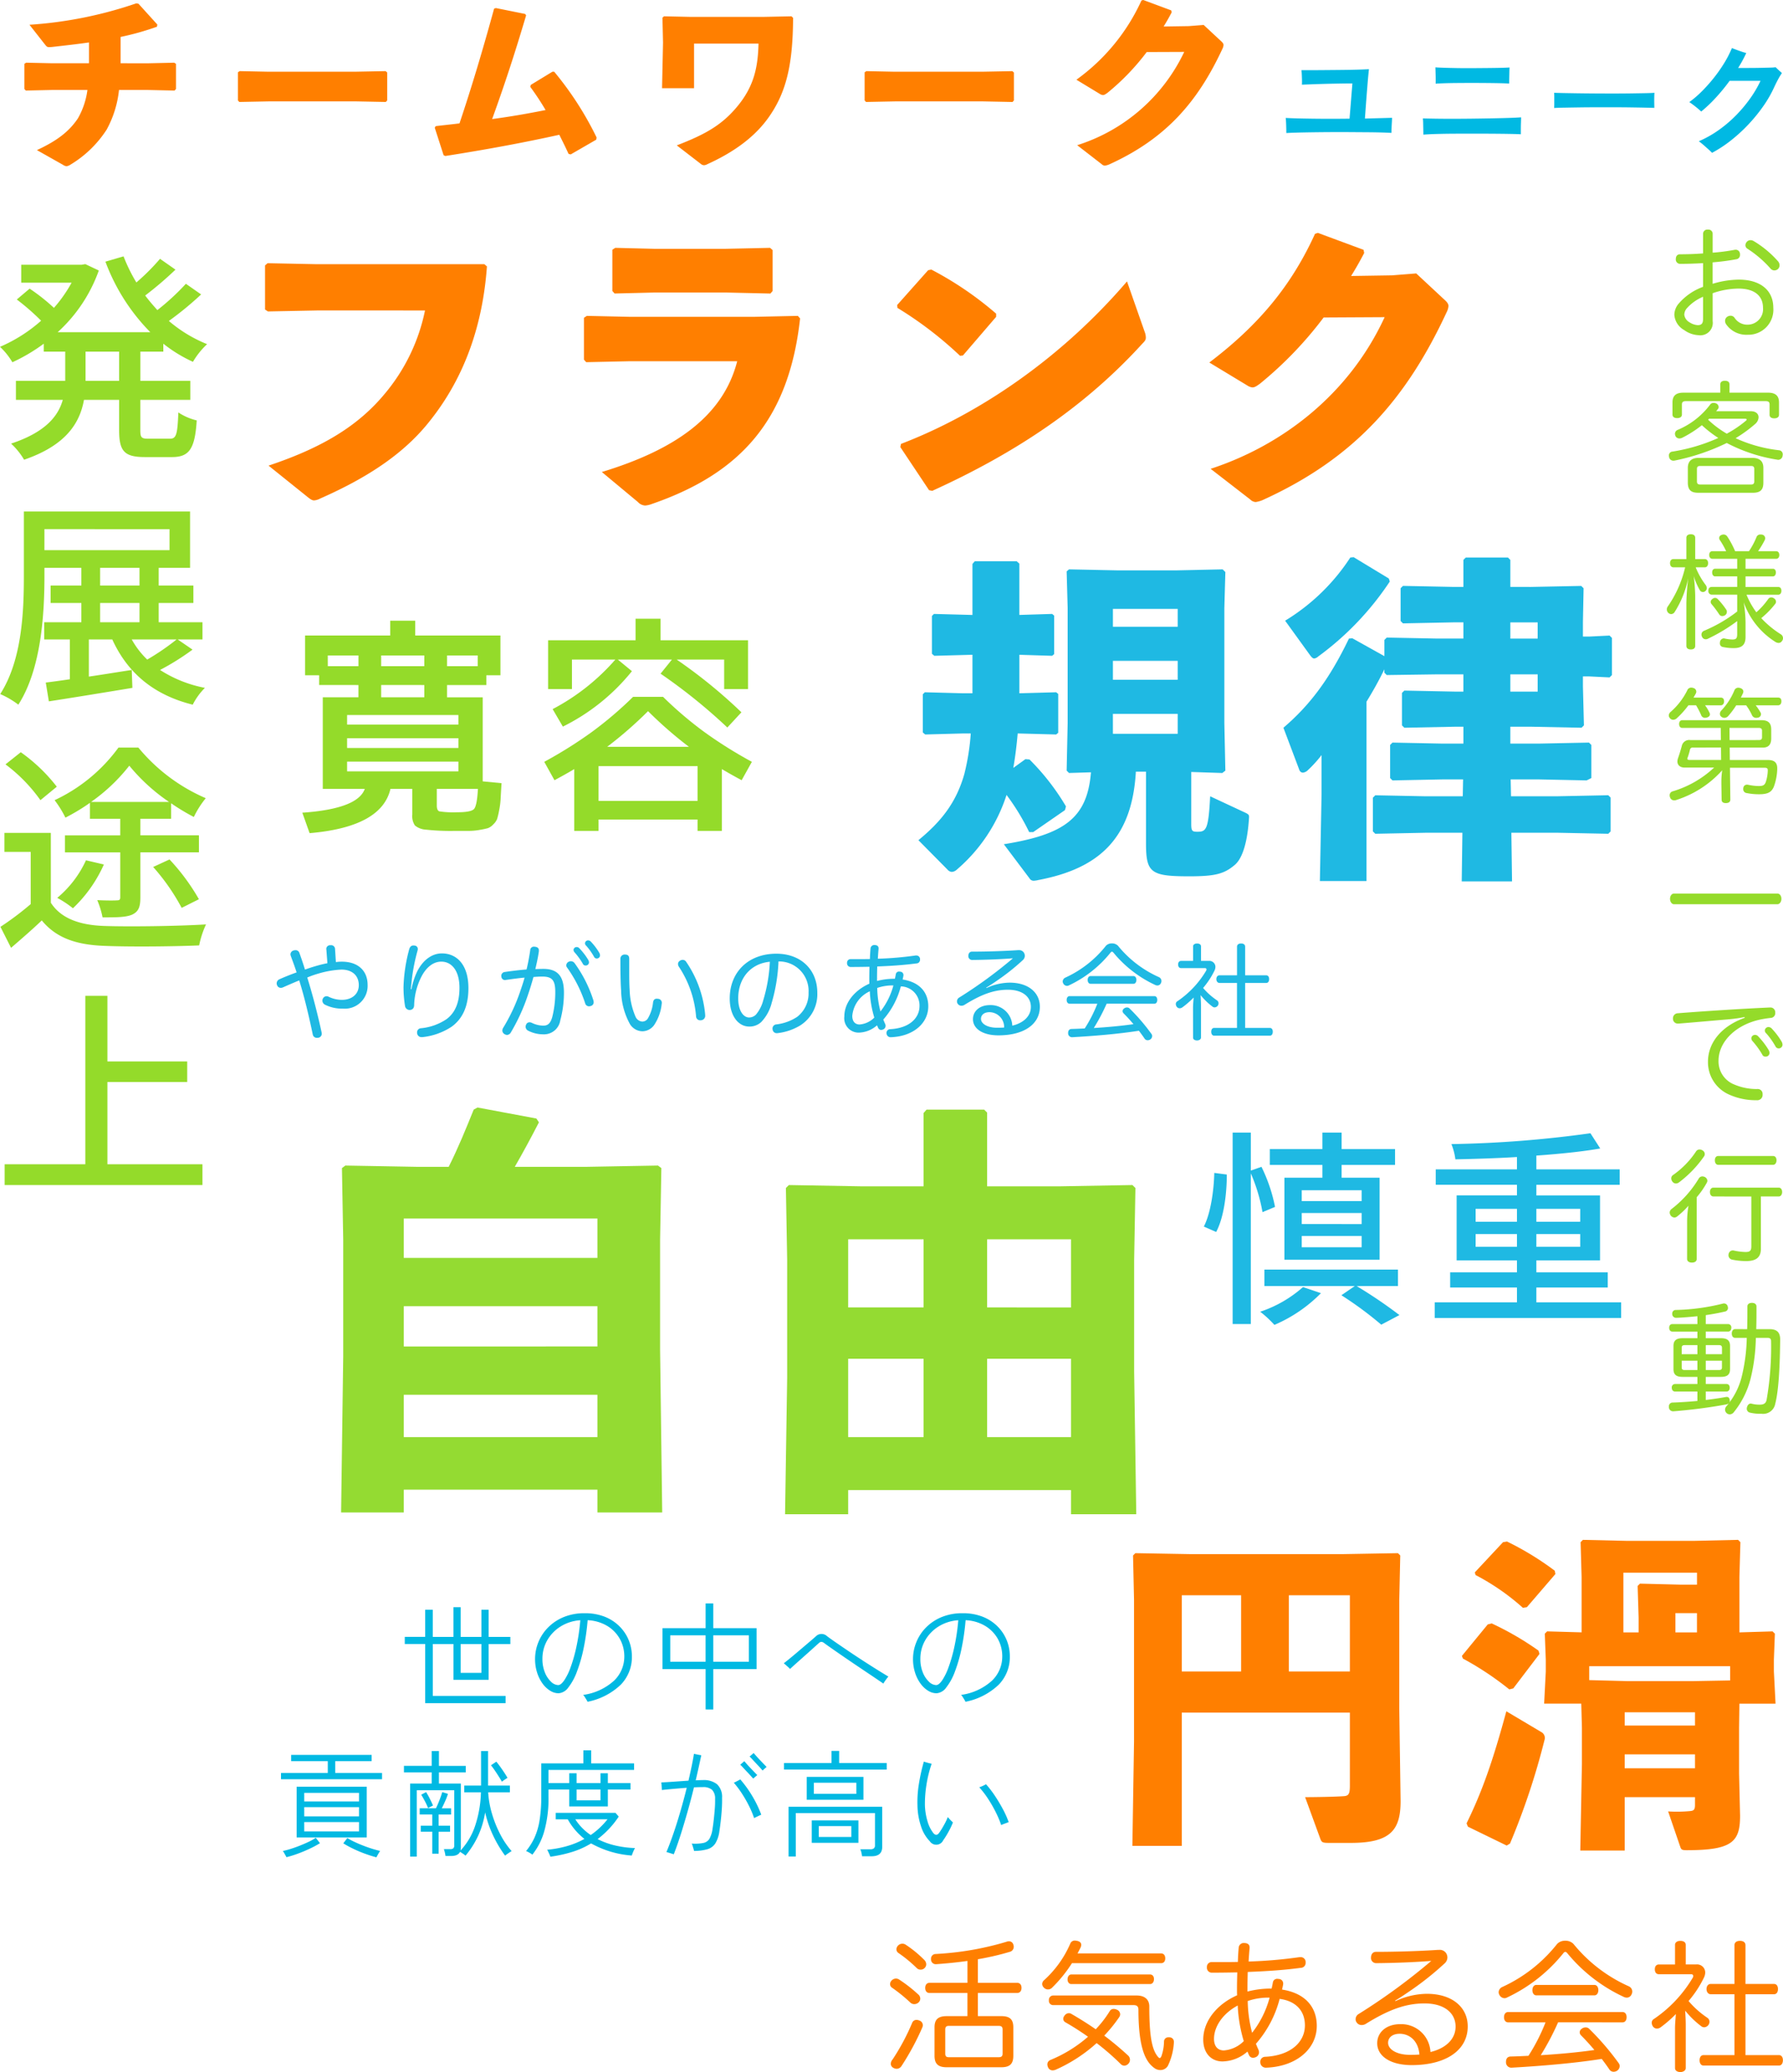
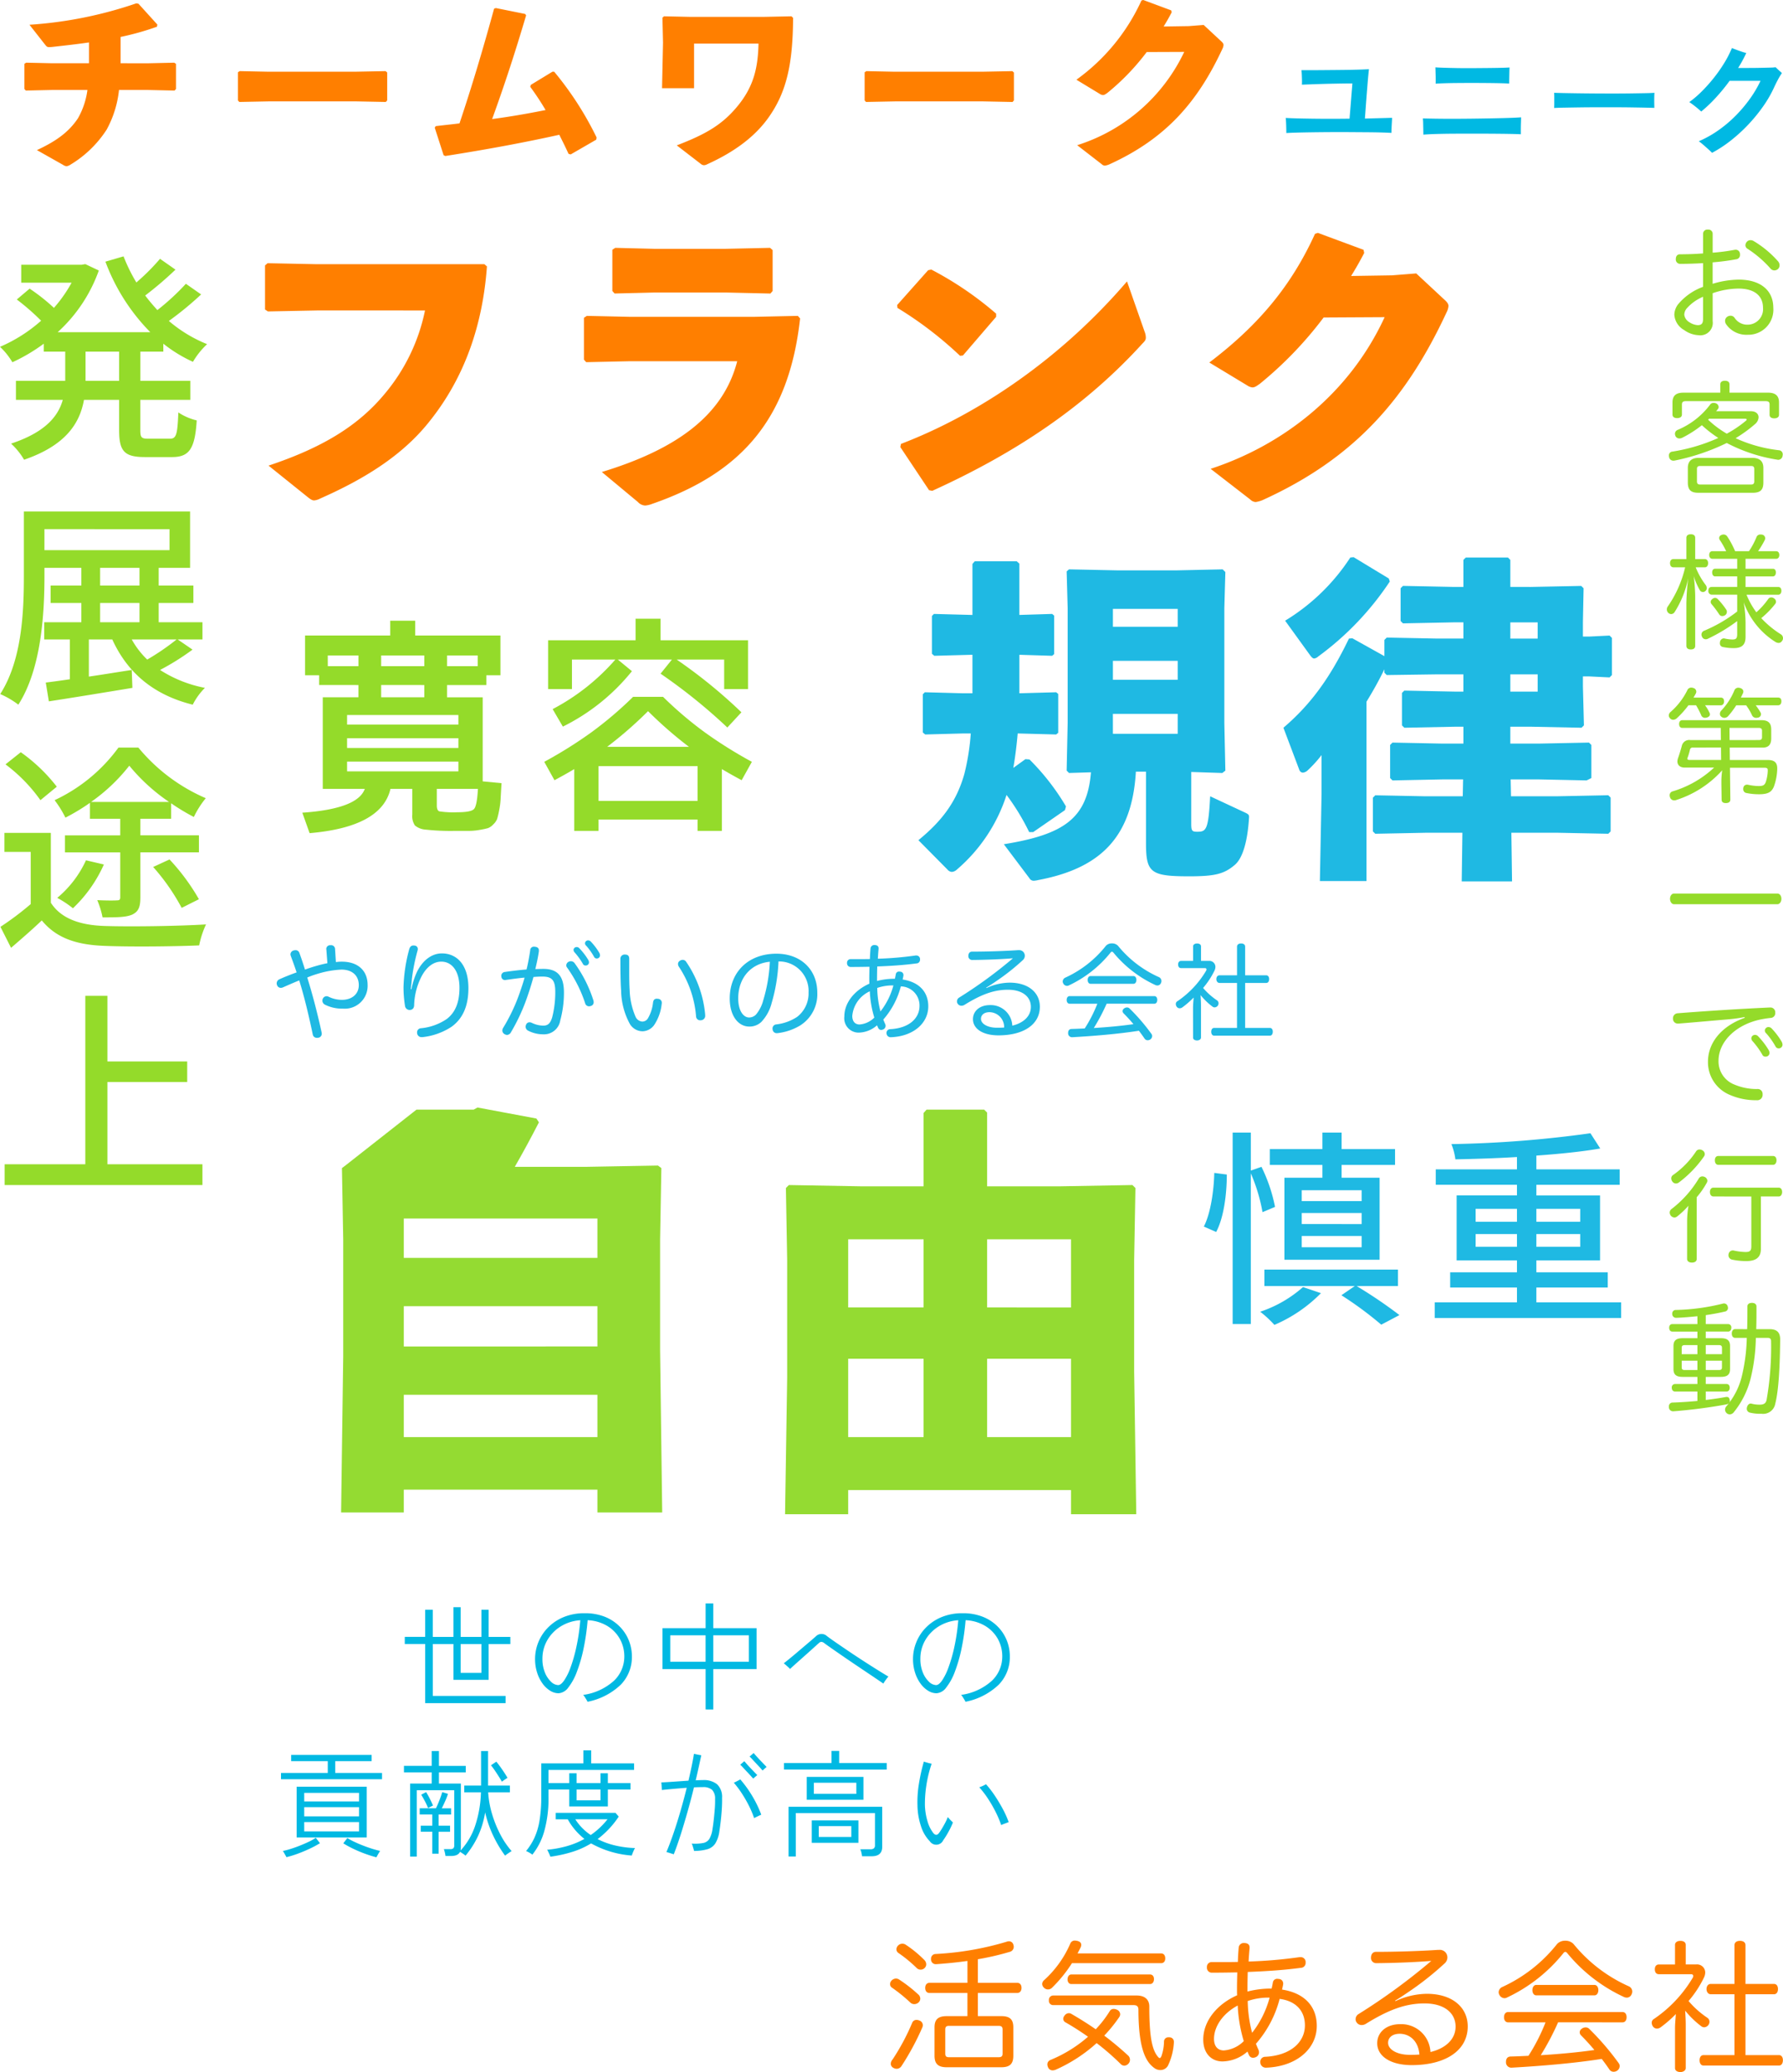
<svg xmlns="http://www.w3.org/2000/svg" width="307.396" height="357.203" viewBox="0 0 307.396 357.203">
  <g id="Group_123591" data-name="Group 123591" transform="translate(-9061.479 12411.351)">
-     <path id="Path_175081" data-name="Path 175081" d="M42.841-15.419V-2.845c0,1.372-.171,1.772-1.029,1.829-1.486.114-5.03.171-6.687.171l2.629,7.2c.229.572.343.686,1.486.686h3.772c6.859,0,8.574-2.229,8.574-7.2l-.229-16v-18.69l.171-7.659-.4-.4-9.66.171H15.52l-9.66-.171-.4.4.171,7.659v24.406l-.286,18h8.516V-15.419ZM32.324-22.507V-35.653H42.841v13.146Zm-8.231,0H13.862V-35.653H24.093ZM102.341-.844V.528c0,.857-.286.972-.857,1.029a24.35,24.35,0,0,1-3.772.057l2.115,6.173c.171.457.343.514,1.143.514,7.83,0,9.145-1.486,9.145-5.944L109.943-4.9v-7.945L110-16.962h6.23l-.286-5.544v-2.058l.171-4.458-.4-.4L110-29.251V-38.8l.171-6-.4-.4-7.488.171H90.51L83.022-45.2l-.4.4.171,6v9.545l-5.944-.171-.4.4.171,4.515v2l-.286,5.544h6.4l.114,4.115V-6.56L82.565,8.358h7.659v-9.2ZM98.969-29.251v-3.315h3.715v3.315Zm-6.344,0H90V-39.539h12.689v2.058H99.712l-6.859-.171-.4.4.171,5.487Zm9.717,23.434H90.224v-2.4h12.117Zm0-7.373H90.224v-2.286h12.117ZM84.108-21.021v-2.4H108.4v2.458l-6.23.114h-11.6Zm-5.83-18.29-.114-.572a50.511,50.511,0,0,0-8.231-5.03l-.686.114-4.858,5.2.114.457a39.718,39.718,0,0,1,8.173,5.659l.686-.114ZM75.535-25.536l-.171-.572A51.535,51.535,0,0,0,67.3-30.794l-.686.171-4.458,5.43.171.457a52.188,52.188,0,0,1,8,5.316l.686-.171ZM63.189,4.243,69.876,7.5l.572-.343a122.811,122.811,0,0,0,5.944-17.833,1.149,1.149,0,0,0-.514-1.372l-6.059-3.6C67.476-7.017,65.647-1.816,62.96,3.671Z" transform="translate(9251.36 -12100.693)" fill="#ff7f00" />
    <path id="Path_175071" data-name="Path 175071" d="M8.32-36.454v7.6l.5.33,8.421-.165H35.9A32.392,32.392,0,0,1,28.96-14.328C24.447-8.879,18.337-5.081,8.925-1.944L15.64,3.45c.55.44.826.605,1.156.605a2.72,2.72,0,0,0,1.046-.33C26.208.038,32.428-4.145,36.776-9.7c6-7.54,9.082-16.567,9.8-26.584l-.44-.385H17.126L8.76-36.839ZM63.69-19.777l7.6-.165H89.724C87.3-10.475,79.046-4.7,66.387-.843l6.22,5.174a1.8,1.8,0,0,0,1.266.605,4.2,4.2,0,0,0,1.156-.275C90.33-.623,98.641-9.87,100.567-27.317l-.385-.44-7.706.165H71.341l-7.54-.165-.5.33v7.21ZM95.448-31.61l.385-.44V-39.1l-.44-.385-7.6.165H75.359l-6.66-.165-.5.33v7.1l.385.44,6.715-.165H88.018Zm21.906,2.477a64.475,64.475,0,0,1,10.788,8.256l.5-.055,5.724-6.66v-.55a58.265,58.265,0,0,0-11.173-7.6l-.55.11-5.339,6ZM156.928-33.7C145.7-20.6,131.61-10.915,117.96-5.687l-.11.55,4.954,7.43.55.11c14.531-6.6,26.474-14.641,36.271-25.429.385-.385.55-.605.55-.991a2.953,2.953,0,0,0-.22-1.046Zm44.417,6.164c-6.164,13.375-17.723,22.126-30,26.144l6.825,5.284a1.422,1.422,0,0,0,.936.44,4.769,4.769,0,0,0,1.431-.44c15.631-7.155,24.548-17.338,31.483-32.253a2.917,2.917,0,0,0,.33-1.1c0-.385-.275-.716-.771-1.156l-4.788-4.458-4.183.33-7.045.11c.826-1.321,1.541-2.587,2.257-3.963l-.11-.55-7.871-2.917-.5.165c-4.018,8.806-9.577,15.631-18.218,22.181l6.55,3.963a1.952,1.952,0,0,0,.881.33c.385,0,.716-.22,1.321-.66a65.408,65.408,0,0,0,10.953-11.393Z" transform="translate(9098.851 -12329.138)" fill="#ff7f00" />
    <path id="Path_175072" data-name="Path 175072" d="M1.426-1.411q0-.36-.011-.847t-.032-.963Q1.362-3.7,1.32-4.015q.656.042,1.831.074t2.688.053q1.514.021,3.175.021t3.313-.021q.042-.55.116-1.429t.148-1.821q.074-.942.138-1.715t.085-1.111q-.445,0-1.3.011t-1.937.032Q8.5-9.9,7.427-9.868T5.469-9.8q-.889.032-1.355.053.021-.275.011-.762t-.032-.974a7.424,7.424,0,0,0-.064-.762H5.49q.953,0,2.159-.011l2.487-.021q1.281-.011,2.424-.032t1.969-.053q.826-.032,1.143-.053-.042.318-.116,1.1T15.4-9.5q-.085,1.037-.169,2.128T15.08-5.359q-.064.921-.106,1.45l2.794-.074Q19-4.015,19.653-4.036q0,.3-.032.8t-.053,1.016q-.021.508-.021.783Q19-1.474,17.9-1.506t-2.561-.042L12.222-1.57q-1.651-.011-3.3,0t-3.133.032q-1.482.021-2.625.053T1.426-1.411Zm23.625.275q0-.3-.011-.826t-.021-1.08a8.841,8.841,0,0,0-.053-.889q.741.021,2.043.042t2.943.021q1.641,0,3.4-.021t3.419-.053q1.662-.032,3.006-.074T41.9-4.121q0,.339-.021.931t-.021,1.154V-1.2q-.762-.042-2.085-.064t-2.943-.032q-1.619-.011-3.355-.011t-3.366.011q-1.63.011-2.953.053T25.051-1.136Zm2.117-8.785q.021-.593,0-1.429t-.042-1.365v-.021q.593.042,1.588.074t2.244.053q1.249.021,2.561.011l2.561-.021q1.249-.011,2.244-.032t1.588-.064q-.021.36-.032.879t-.021,1.027q-.011.508-.011.868-.614-.042-1.63-.064t-2.265-.032q-1.249-.011-2.572-.011t-2.54.011q-1.217.011-2.18.042T27.168-9.921ZM47.6-5.729q.021-.3.021-.8V-7.55q0-.508-.021-.8.4.021,1.429.042t2.456.042q1.429.021,3.059.032t3.26.011q1.63,0,3.08-.021t2.509-.042q1.058-.021,1.5-.064-.021.275-.032.783t0,1.027q.011.519.011.794-.529-.021-1.556-.042t-2.392-.042q-1.365-.021-2.9-.021h-3.1q-1.567,0-2.985.021t-2.551.042Q48.252-5.772,47.6-5.729ZM74.82,2q-.191-.212-.614-.593T73.317.621a8.35,8.35,0,0,0-.783-.614,18.555,18.555,0,0,0,3.4-1.905,22.1,22.1,0,0,0,3.006-2.551A23.721,23.721,0,0,0,81.4-7.381a19.413,19.413,0,0,0,1.778-3.027H77.847A32.108,32.108,0,0,1,75.465-7.5a24.315,24.315,0,0,1-2.509,2.382q-.4-.381-1.016-.868T70.9-6.746a17.475,17.475,0,0,0,2.117-1.81,26.818,26.818,0,0,0,2.085-2.329,25.309,25.309,0,0,0,1.821-2.593,17.952,17.952,0,0,0,1.323-2.583q.318.127.783.3t.931.328a7.06,7.06,0,0,0,.762.222,22.8,22.8,0,0,1-1.4,2.583H81.16q1.006,0,1.979-.021t1.694-.042a7.976,7.976,0,0,0,.953-.064q.106.106.339.328t.455.413a2.2,2.2,0,0,1,.286.275,8.916,8.916,0,0,0-.624,1.016q-.37.677-.73,1.461A20.385,20.385,0,0,1,83.626-6a27.939,27.939,0,0,1-2.561,3.133A27.561,27.561,0,0,1,78.059-.12,21.2,21.2,0,0,1,74.82,2Z" transform="translate(9281.82 -12387.005)" fill="#00b9e3" />
    <path id="Path_175082" data-name="Path 175082" d="M-95.47,1.349v-10.2h-3.519v-1.227h3.519V-14.76h1.307v4.686h3.56V-15.2h1.247v5.128h3.58V-14.76h1.247v4.686h3.741v1.227H-84.53v6.174H-90.6V-8.847h-3.56V.1h12.549V1.349Zm6.114-5.229h3.58V-8.847h-3.58Zm21.881,4.987a3.009,3.009,0,0,0-.191-.352q-.151-.251-.312-.5a1.473,1.473,0,0,0-.261-.332,9.847,9.847,0,0,0,5.329-2.454A5.74,5.74,0,0,0-61.141-6.7,6.142,6.142,0,0,0-61.9-9.712a6.07,6.07,0,0,0-2.162-2.242,7.159,7.159,0,0,0-3.4-1,40.034,40.034,0,0,1-.7,4.877,25.842,25.842,0,0,1-1.156,4.012A9.934,9.934,0,0,1-70.8-1.346a2.248,2.248,0,0,1-1.679.985A2.757,2.757,0,0,1-73.931-.8,4.632,4.632,0,0,1-75.239-2.04a6.578,6.578,0,0,1-.935-1.88,7.592,7.592,0,0,1-.352-2.353,7.68,7.68,0,0,1,.563-2.876A7.718,7.718,0,0,1-74.3-11.683a8.111,8.111,0,0,1,2.685-1.8,9.308,9.308,0,0,1,3.66-.674,9.2,9.2,0,0,1,3.409.593A7.5,7.5,0,0,1-62-11.924a7.2,7.2,0,0,1,1.609,2.383A7.372,7.372,0,0,1-59.834-6.7a6.79,6.79,0,0,1-1.921,4.867A11.47,11.47,0,0,1-67.476,1.107Zm-5.068-2.876q.463,0,1.026-.794A10.214,10.214,0,0,0-70.4-4.835,26.436,26.436,0,0,0-69.4-8.365a35.876,35.876,0,0,0,.674-4.585,7.313,7.313,0,0,0-3.459,1.116,6.766,6.766,0,0,0-2.273,2.4,6.355,6.355,0,0,0-.8,3.137,6.062,6.062,0,0,0,.422,2.343,4.463,4.463,0,0,0,1.056,1.6A1.864,1.864,0,0,0-72.544-1.768Zm25.42,4.2V-4.524h-7.441v-7.059h7.441v-4.263H-45.8v4.263h7.461v7.059H-45.8V2.435ZM-45.8-5.791h6.134v-4.565H-45.8Zm-7.421,0h6.094v-4.565h-6.094ZM-16.475-2.03-18.2-3.2q-1.046-.7-2.262-1.518T-22.88-6.354q-1.2-.825-2.212-1.528t-1.639-1.166a.766.766,0,0,0-.452-.171.609.609,0,0,0-.372.171q-.342.3-.985.885T-29.949-6.9q-.764.684-1.468,1.307t-1.146,1.046a3.075,3.075,0,0,0-.3-.3q-.221-.2-.452-.4t-.332-.282q.342-.261.925-.734t1.257-1.046l1.337-1.136,1.207-1.026q.543-.463.825-.724a1.371,1.371,0,0,1,1.89-.02q.583.442,1.619,1.156T-22.3-7.5q1.257.845,2.534,1.669t2.373,1.508q1.1.684,1.78,1.086a3.837,3.837,0,0,0-.271.332q-.191.251-.362.5A3.709,3.709,0,0,0-16.475-2.03ZM-2.317,1.107A3.009,3.009,0,0,0-2.508.755Q-2.659.5-2.82.253a1.473,1.473,0,0,0-.261-.332A9.847,9.847,0,0,0,2.248-2.533,5.74,5.74,0,0,0,4.018-6.7a6.142,6.142,0,0,0-.754-3.017A6.07,6.07,0,0,0,1.1-11.955a7.159,7.159,0,0,0-3.4-1A40.034,40.034,0,0,1-3-8.073,25.844,25.844,0,0,1-4.157-4.061,9.934,9.934,0,0,1-5.645-1.346a2.248,2.248,0,0,1-1.679.985A2.757,2.757,0,0,1-8.772-.8,4.632,4.632,0,0,1-10.08-2.04a6.578,6.578,0,0,1-.935-1.88,7.592,7.592,0,0,1-.352-2.353A7.68,7.68,0,0,1-10.8-9.149a7.718,7.718,0,0,1,1.659-2.534,8.111,8.111,0,0,1,2.685-1.8,9.308,9.308,0,0,1,3.66-.674,9.2,9.2,0,0,1,3.409.593,7.5,7.5,0,0,1,2.554,1.639A7.2,7.2,0,0,1,4.772-9.541,7.372,7.372,0,0,1,5.325-6.7,6.79,6.79,0,0,1,3.4-1.829,11.469,11.469,0,0,1-2.317,1.107ZM-7.385-1.768q.463,0,1.026-.794A10.214,10.214,0,0,0-5.243-4.835,26.435,26.435,0,0,0-4.237-8.365a35.874,35.874,0,0,0,.674-4.585,7.313,7.313,0,0,0-3.459,1.116A6.766,6.766,0,0,0-9.3-9.431a6.355,6.355,0,0,0-.8,3.137A6.062,6.062,0,0,0-9.677-3.95a4.463,4.463,0,0,0,1.056,1.6A1.864,1.864,0,0,0-7.385-1.768ZM-117.632,24.5V15.751h12.087V24.5Zm-2.695-10.035V13.378h8.064V11.347h-6.315V10.261H-104.7v1.086h-6.275v2.031h8.064v1.086Zm4,8.99h9.452V21.845h-9.452Zm0-2.594h9.452V19.271h-9.452Zm0-2.574h9.452V16.817h-9.452Zm12.449,9.633q-.8-.2-1.87-.583a21.874,21.874,0,0,1-2.092-.875,16.76,16.76,0,0,1-1.75-.955l.7-.9a11.9,11.9,0,0,0,1.207.644q.724.342,1.528.654t1.579.553q.774.241,1.337.362-.06.08-.2.312t-.271.473Q-103.836,27.838-103.876,27.918Zm-15.505-.02q-.04-.08-.171-.312l-.261-.463a1.038,1.038,0,0,0-.211-.292,13.487,13.487,0,0,0,1.4-.372q.794-.251,1.6-.573t1.518-.664a8.558,8.558,0,0,0,1.176-.664l.724.925a16.9,16.9,0,0,1-1.719.925q-1.016.483-2.081.875A18.428,18.428,0,0,1-119.382,27.9Zm21.317-.1V15.208h3.72V13.278H-99.13V12.151h4.786V9.6H-93.1v2.554h4.625v1.126H-93.1v1.931h3.781v10.94a2.876,2.876,0,0,1-.06.6,11.607,11.607,0,0,0,2.584-4.465,19.708,19.708,0,0,0,.935-5.571h-2.876V15.55h2.9V9.6h1.207V15.55h3.761v1.166H-84.61a16.265,16.265,0,0,0,.644,3.65,19.7,19.7,0,0,0,1.418,3.55,14.322,14.322,0,0,0,1.981,2.936q-.08.04-.322.2t-.483.332a2.86,2.86,0,0,0-.322.251,20.883,20.883,0,0,1-1.991-3.318,19.345,19.345,0,0,1-1.448-4.143,15.565,15.565,0,0,1-1.237,4.1,15.769,15.769,0,0,1-2.142,3.359,3.323,3.323,0,0,0-.432-.322l-.513-.342q-.342.724-1.549.724h-.965a4.591,4.591,0,0,0-.111-.6,4.387,4.387,0,0,0-.171-.583h1.086a.82.82,0,0,0,.553-.141.706.706,0,0,0,.151-.523V16.355h-6.456V27.8Zm3.821-.5V23.514h-1.991V22.468h1.991V20.538h-2.172V19.472h2.8q.181-.362.392-.865t.4-1.026q.191-.523.292-.9l.985.3a9.323,9.323,0,0,1-.463,1.227q-.322.724-.6,1.267h1.609v1.066h-2.152v1.931h1.971v1.046h-1.971v3.781Zm12.006-12.408q-.241-.422-.573-.945t-.674-1.026q-.342-.5-.644-.865l.925-.623q.3.362.664.865t.7,1.016q.342.513.563.915-.08.04-.282.171t-.4.271A2.288,2.288,0,0,0-82.237,14.886Zm-12.73,4.545a11.447,11.447,0,0,0-.543-1.176q-.342-.654-.644-1.136l.845-.442a12.763,12.763,0,0,1,.654,1.166q.332.664.533,1.146a2.257,2.257,0,0,0-.251.121q-.191.1-.372.191A1.074,1.074,0,0,0-94.967,19.431Zm17.979,8.024a4.048,4.048,0,0,0-.543-.352,5.02,5.02,0,0,0-.543-.271,10.591,10.591,0,0,0,1.448-2.3,11.743,11.743,0,0,0,.875-2.976,24.847,24.847,0,0,0,.292-4.093V11.729h7.26V9.477h1.347v2.252h7.4v1.126H-74.213v2.273h3.58V13.438h1.267v1.689h4.123V13.438h1.267v1.689h3.9v1.106h-3.9V19.15h-6.657V16.234h-3.58V17.42a20.778,20.778,0,0,1-.754,6.094A11.471,11.471,0,0,1-76.988,27.456Zm3.1.362a2.07,2.07,0,0,0-.131-.352q-.111-.251-.231-.5a1.993,1.993,0,0,0-.2-.352,18.555,18.555,0,0,0,3.509-.654,14.184,14.184,0,0,0,2.926-1.217,11.255,11.255,0,0,1-2.876-3.379h-2.071V20.256h10.3l.563.644a15.807,15.807,0,0,1-3.64,3.881,13.336,13.336,0,0,0,3.228,1.146,17.477,17.477,0,0,0,3.228.4,1.518,1.518,0,0,0-.191.342q-.131.282-.241.563a2.834,2.834,0,0,0-.131.382,16.855,16.855,0,0,1-7.019-2.092A14.281,14.281,0,0,1-70.1,26.983,23.31,23.31,0,0,1-73.891,27.818Zm6.958-3.741a13.216,13.216,0,0,0,1.569-1.267,13.479,13.479,0,0,0,1.327-1.448h-5.551a9.038,9.038,0,0,0,1.2,1.508A9.234,9.234,0,0,0-66.933,24.077ZM-69.366,18.1h4.123v-1.87h-4.123ZM-52.614,27.4l-.342-.111q-.282-.09-.553-.171t-.372-.1q.6-1.428,1.227-3.258t1.207-3.841q.583-2.011,1.066-3.982-1.086.08-2.232.181t-2.051.2q0-.1-.02-.372t-.04-.553a3.684,3.684,0,0,0-.04-.382q.945-.04,2.212-.131t2.474-.171q.3-1.287.543-2.464t.4-2.162q.282.06.644.131t.623.111q-.2.925-.442,2.031t-.523,2.293q.342-.02.654-.03t.573-.01a3.664,3.664,0,0,1,2.464.724,2.988,2.988,0,0,1,.855,2.333q.02.945-.05,2t-.181,2.031q-.111.975-.231,1.719a5.387,5.387,0,0,1-.7,2.112,2.449,2.449,0,0,1-1.368,1,8.415,8.415,0,0,1-2.293.292q-.02-.1-.1-.362t-.161-.533a1.175,1.175,0,0,0-.161-.372,7.913,7.913,0,0,0,2-.1,1.614,1.614,0,0,0,1.066-.724,4.709,4.709,0,0,0,.533-1.709q.121-.744.221-1.649t.171-1.83a16.639,16.639,0,0,0,.05-1.689,2.113,2.113,0,0,0-.523-1.569,2.33,2.33,0,0,0-1.609-.463q-.282,0-.664.01t-.845.03q-.5,2.051-1.1,4.173t-1.207,4.032Q-52.051,25.968-52.614,27.4Zm13.856-6.234A16.8,16.8,0,0,0-39.673,19a21.853,21.853,0,0,0-1.217-2.112,16.3,16.3,0,0,0-1.368-1.82q.1-.04.332-.161l.463-.241a2.624,2.624,0,0,0,.312-.181,19.91,19.91,0,0,1,2.122,2.956,19.006,19.006,0,0,1,1.5,3.137,3.614,3.614,0,0,0-.372.161l-.5.241Q-38.657,21.1-38.758,21.161Zm1.448-8.205q-.141-.181-.442-.513t-.664-.714q-.362-.382-.664-.714a6.416,6.416,0,0,0-.463-.473l.7-.6.452.513q.292.332.644.7t.664.694q.312.322.473.483Zm-1.609,1.388q-.141-.161-.442-.493t-.664-.714q-.362-.382-.664-.714a6.416,6.416,0,0,0-.463-.473l.7-.6.452.513q.292.332.644.7t.664.694q.312.322.473.483Zm6.094,13.434V19.21h16.149v6.9q0,1.629-1.81,1.629h-1.669a4.08,4.08,0,0,0-.111-.633,2.828,2.828,0,0,0-.191-.573h1.75a.9.9,0,0,0,.6-.161.7.7,0,0,0,.181-.543V20.3H-31.578v7.481ZM-29.688,18V14.062h9.774V18Zm.865,7.421V21.563h8.044v3.861Zm-4.786-12.63V11.669h8.185V9.577H-24.1v2.092h8.205v1.126Zm5.148,4.183h7.32V15.067h-7.32Zm.845,7.441h5.611v-1.87h-5.611Zm19.166.764A6.539,6.539,0,0,1-10,22.539a11.964,11.964,0,0,1-.6-3.57,19.257,19.257,0,0,1,.251-3.72A32.721,32.721,0,0,1-9.5,11.427q.121.04.392.121t.553.151q.282.07.4.09a21.455,21.455,0,0,0-.9,3.66,20.949,20.949,0,0,0-.261,3.439,10.69,10.69,0,0,0,.432,2.765,5.968,5.968,0,0,0,1,2.061q.543.664,1.026-.02.221-.3.5-.764t.553-.985a8.2,8.2,0,0,0,.432-.965q.08.1.271.312t.382.392a2.022,2.022,0,0,1,.231.241,13.97,13.97,0,0,1-.774,1.619,14.163,14.163,0,0,1-.895,1.438A1.328,1.328,0,0,1-8.451,25.183ZM3.837,22.368a17.365,17.365,0,0,0-.925-2.2,22.591,22.591,0,0,0-1.317-2.3A15.839,15.839,0,0,0,.056,15.852q.121-.04.372-.141a5.29,5.29,0,0,0,.483-.221l.312-.161A17.132,17.132,0,0,1,2.751,17.32a26.979,26.979,0,0,1,1.4,2.343,15.293,15.293,0,0,1,.975,2.2q-.08.02-.342.121t-.533.2A2.914,2.914,0,0,0,3.837,22.368Z" transform="translate(9230.253 -12119.088)" fill="#00b9e3" />
    <path id="Path_175083" data-name="Path 175083" d="M16.016-6.411V-10.4h6.768c.463,0,.755-.341.755-.876,0-.56-.292-.876-.755-.876H16.016v-4.066a46.626,46.626,0,0,0,5.551-1.29.884.884,0,0,0,.633-.852,1.1,1.1,0,0,0-.073-.39.764.764,0,0,0-.779-.56.977.977,0,0,0-.365.073A51.772,51.772,0,0,1,8.737-17.122a.8.8,0,0,0-.8.828v.1a.812.812,0,0,0,.852.828h.049c1.7-.122,3.53-.292,5.38-.56v3.773H7.69c-.463,0-.755.341-.755.876,0,.56.292.876.755.876h6.524v3.993H10.636c-1.436,0-2.094.536-2.094,1.923V.43c0,1.412.657,1.972,2.094,1.972h9.421c1.436,0,2.069-.56,2.069-1.972V-4.487c0-1.388-.633-1.923-2.069-1.923ZM11.074.674c-.463,0-.682-.122-.682-.633V-4.1c0-.511.219-.633.682-.633h8.472c.487,0,.73.122.73.633V.041c0,.511-.243.633-.73.633ZM3.528-18.753a1.023,1.023,0,0,0-.511-.146,1.04,1.04,0,0,0-.8.365.93.93,0,0,0-.243.609.761.761,0,0,0,.316.609,23.074,23.074,0,0,1,3.165,2.6.921.921,0,0,0,.682.292.936.936,0,0,0,.706-.292.884.884,0,0,0,.268-.633,1.082,1.082,0,0,0-.316-.73A19.869,19.869,0,0,0,3.528-18.753ZM2.408-12.74a1.023,1.023,0,0,0-.511-.146,1.065,1.065,0,0,0-.8.39.858.858,0,0,0-.219.56.728.728,0,0,0,.316.609A27.179,27.179,0,0,1,4.4-8.723a.96.96,0,0,0,.657.243A1.068,1.068,0,0,0,5.816-8.8a.884.884,0,0,0,.268-.633.963.963,0,0,0-.365-.73A24.6,24.6,0,0,0,2.408-12.74ZM5.913-5.656a1.129,1.129,0,0,0-.463-.1.771.771,0,0,0-.755.487,37.991,37.991,0,0,1-3.384,6.33A1.184,1.184,0,0,0,1,1.818a.8.8,0,0,0,.39.657,1.207,1.207,0,0,0,.633.195,1.009,1.009,0,0,0,.8-.438A45.019,45.019,0,0,0,6.449-4.487a.977.977,0,0,0,.073-.365A.848.848,0,0,0,5.913-5.656Zm41.7-9.884c.463,0,.706-.341.706-.828s-.243-.852-.706-.852H33.2c.17-.341.365-.682.536-1.047a1.105,1.105,0,0,0,.1-.438c0-.341-.243-.584-.73-.682a2.532,2.532,0,0,0-.365-.049.821.821,0,0,0-.8.536,18.244,18.244,0,0,1-4.5,6.281.922.922,0,0,0-.341.657.9.9,0,0,0,.292.633.961.961,0,0,0,.73.316.986.986,0,0,0,.657-.268,23.812,23.812,0,0,0,3.457-4.26ZM35.005-2.856a23.382,23.382,0,0,1-6.451,3.993.817.817,0,0,0-.56.755,1.129,1.129,0,0,0,.1.463.844.844,0,0,0,.8.584,1.442,1.442,0,0,0,.511-.1,26.585,26.585,0,0,0,7.084-4.6,42.2,42.2,0,0,1,4.139,3.6.9.9,0,0,0,.633.292,1.02,1.02,0,0,0,.706-.341.956.956,0,0,0,.268-.682A1,1,0,0,0,41.968.43,52.506,52.506,0,0,0,37.8-3.051a24.677,24.677,0,0,0,2.6-3.213.878.878,0,0,0,.146-.487.865.865,0,0,0-.536-.755,1.279,1.279,0,0,0-.56-.146.762.762,0,0,0-.706.39,18.689,18.689,0,0,1-2.41,3.116q-2.008-1.388-4.163-2.629a.86.86,0,0,0-.463-.146.937.937,0,0,0-.779.463.837.837,0,0,0-.195.511.684.684,0,0,0,.341.584C32.449-4.585,33.764-3.733,35.005-2.856ZM32.133-13.592c-.414,0-.657.39-.657.852,0,.438.243.8.657.8h13.56c.438,0,.682-.39.682-.852s-.243-.8-.682-.8Zm-3.14,3.627a.744.744,0,0,0-.73.828.732.732,0,0,0,.73.828H42.868c.609,0,.828.268.828.8,0,7.23,1.485,9.129,2.751,10.054a1.72,1.72,0,0,0,1.022.341,1.489,1.489,0,0,0,1.315-.755,10.6,10.6,0,0,0,1.022-3.968v-.122a.755.755,0,0,0-.755-.8h-.146a.729.729,0,0,0-.8.706A8.069,8.069,0,0,1,47.664.479c-.1.219-.195.341-.292.341s-.219-.1-.39-.316c-.974-1.242-1.412-3.554-1.412-8.569,0-1.217-.8-1.9-2.167-1.9ZM62.49-.3c.1.219.195.463.292.657a.753.753,0,0,0,.682.414,1.3,1.3,0,0,0,.487-.122.909.909,0,0,0,.536-.828,1.108,1.108,0,0,0-.122-.487c-.17-.365-.292-.682-.414-.974a18.892,18.892,0,0,0,4.09-7.742c2.848.365,4.358,2.118,4.358,4.552C72.4-1.883,69.891.382,65.558.6a.845.845,0,0,0-.852.9V1.55a.936.936,0,0,0,.974.925h.049c5.234-.195,8.715-3.262,8.715-7.206,0-3.262-2.021-5.648-5.989-6.257.073-.316.146-.633.195-.925v-.146a.763.763,0,0,0-.779-.755.605.605,0,0,0-.195-.024.736.736,0,0,0-.8.609c-.049.292-.122.657-.219,1.071a16.039,16.039,0,0,0-4.163.511V-11.3c0-.925.024-1.826.049-2.727,3.335-.122,6.427-.341,9.129-.706a.85.85,0,0,0,.852-.876v-.17a.84.84,0,0,0-.876-.8h-.17a79.416,79.416,0,0,1-8.788.755c.049-.828.1-1.582.17-2.288v-.122c0-.463-.243-.73-.828-.779h-.122a.855.855,0,0,0-.925.779c-.073.755-.122,1.631-.146,2.483-1.1.024-2.167.024-3.213.024H56.355a.811.811,0,0,0-.852.876.852.852,0,0,0,.925.949c1.436,0,2.946-.024,4.309-.049-.024.949-.049,1.923-.049,2.9,0,.365,0,.706.024,1.047C57.3-8.5,54.87-5.607,54.87-2.369,54.87.016,56.282,1.4,58.181,1.4A6.672,6.672,0,0,0,62.49-.3Zm-.633-1.8A5.438,5.438,0,0,1,58.425-.495c-1,0-1.7-.657-1.7-2,0-2.021,1.412-4.309,4.09-5.745A24.755,24.755,0,0,0,61.857-2.1Zm1.436-1.436a22.889,22.889,0,0,1-.755-5.478A10.861,10.861,0,0,1,66.312-9.6,16.855,16.855,0,0,1,63.294-3.538ZM87.955-9.089c.682-.39,1.509-.949,2.191-1.412A51.8,51.8,0,0,0,96.5-15.516a1.405,1.405,0,0,0,.463-1,1.4,1.4,0,0,0-.195-.706,1.3,1.3,0,0,0-1.217-.609h-.219c-3.238.219-7.4.341-10.687.341-.56,0-.852.438-.852,1a.883.883,0,0,0,.9.949c3.116-.024,6.841-.17,9.494-.39A105.447,105.447,0,0,1,81.7-6.8a1.047,1.047,0,0,0-.56.925.876.876,0,0,0,.17.536,1.006,1.006,0,0,0,.876.463,1.325,1.325,0,0,0,.657-.17C86.835-7.53,89.781-8.6,93.018-8.6c3.457,0,5.356,1.68,5.356,3.993,0,2.264-1.85,3.8-4.333,4.382a5.039,5.039,0,0,0-5.21-4.8c-2.386,0-3.968,1.388-3.968,3.287,0,2.264,2.337,3.773,5.94,3.773,5.94,0,9.665-2.581,9.665-6.67,0-3.311-2.678-5.624-7.06-5.624A13.107,13.107,0,0,0,88-8.991Zm4.187,9.3C91.558.26,90.949.26,90.365.26,88.2.235,86.738-.69,86.738-1.809c0-.9.73-1.558,2-1.558C90.414-3.368,91.947-2.175,92.142.211ZM127.15-5.339c.463,0,.706-.365.706-.9,0-.511-.243-.876-.706-.876H107.43c-.438,0-.706.365-.706.9,0,.511.268.876.706.876h6.451A32.2,32.2,0,0,1,110.936.43c-1.022.049-2.069.1-3.092.122-.511.024-.779.365-.779.925V1.55a.908.908,0,0,0,.925.925h.049c5.137-.292,10.712-.755,15.532-1.509.487.633.949,1.266,1.339,1.85a.868.868,0,0,0,.73.365,1.106,1.106,0,0,0,.633-.219.97.97,0,0,0,.39-.755.809.809,0,0,0-.17-.511A45.442,45.442,0,0,0,121.429-4.2a.847.847,0,0,0-.657-.268,1.051,1.051,0,0,0-.657.243.724.724,0,0,0-.341.609.742.742,0,0,0,.219.511c.755.755,1.558,1.631,2.313,2.532-3.067.438-6.159.706-9.251.9a45.019,45.019,0,0,0,2.994-5.672ZM115.878-18.851a25.574,25.574,0,0,1-9.47,7.425,1.033,1.033,0,0,0-.609.9.992.992,0,0,0,.122.438,1.012,1.012,0,0,0,.876.584.86.86,0,0,0,.414-.1A27.343,27.343,0,0,0,117-17.317a.464.464,0,0,1,.292-.17c.1,0,.195.073.316.195a27.684,27.684,0,0,0,9.665,7.522,1.3,1.3,0,0,0,.633.17.9.9,0,0,0,.828-.609.955.955,0,0,0,.1-.438.993.993,0,0,0-.584-.9,25.83,25.83,0,0,1-9.543-7.3,1.907,1.907,0,0,0-1.412-.56A1.869,1.869,0,0,0,115.878-18.851Zm-3.579,7.06c-.438,0-.682.414-.682.9s.243.9.682.9h10.006c.438,0,.682-.414.682-.9s-.243-.9-.682-.9ZM136.206,2.548c0,.463.438.682.925.682.56,0,.925-.316.925-.682v-7.4c0-.852-.049-1.68-.1-2.507a15.4,15.4,0,0,0,2.727,2.654.847.847,0,0,0,.536.219.963.963,0,0,0,.755-.414.927.927,0,0,0,.17-.536.821.821,0,0,0-.39-.706,15.7,15.7,0,0,1-3.214-2.873,18.9,18.9,0,0,0,2.654-4.041,2.109,2.109,0,0,0,.219-.876,1.406,1.406,0,0,0-1.558-1.388h-1.8V-18.7c0-.438-.365-.682-.925-.682s-.925.268-.925.682v3.384h-2.775c-.463,0-.706.341-.706.828,0,.511.243.852.706.852h5.551c.243,0,.365.122.365.316a.635.635,0,0,1-.073.268,22.347,22.347,0,0,1-6.67,7.109.76.76,0,0,0-.414.682,1.194,1.194,0,0,0,.195.609.851.851,0,0,0,.706.39,1.106,1.106,0,0,0,.633-.219,21.077,21.077,0,0,0,2.629-2.288c-.049.755-.146,1.631-.146,2.434Zm10.249-12.732V.309h-5.331c-.438,0-.682.365-.682.9,0,.511.243.9.682.9h13c.438,0,.682-.39.682-.925,0-.511-.243-.876-.682-.876h-5.77V-10.184h4.918c.438,0,.682-.365.682-.9,0-.511-.243-.876-.682-.876h-4.918v-6.67c0-.487-.365-.755-.949-.755s-.949.268-.949.755v6.67h-4.09c-.438,0-.73.365-.73.876s.292.9.73.9Z" transform="translate(9214.053 -12057.378)" fill="#ff7f00" />
    <path id="Path_175077" data-name="Path 175077" d="M21.69-8.679H15.9v-5.03H21.69Zm7.621-5.03v-1.372a24.139,24.139,0,0,0,5.106,3.125A13.619,13.619,0,0,1,36.856-15a23.855,23.855,0,0,1-6.592-4,56.16,56.16,0,0,0,5.563-4.573L33.2-25.407a41.2,41.2,0,0,1-4.916,4.534c-.724-.8-1.448-1.639-2.1-2.515a60.252,60.252,0,0,0,5.22-4.458L28.74-29.713a37.345,37.345,0,0,1-4.077,4.077,28.926,28.926,0,0,1-2.21-4.5l-3.125.915a34.243,34.243,0,0,0,7.735,12.155H11.1a26.26,26.26,0,0,0,7.087-10.631L15.86-28.8l-.648.114H4.81V-25.6H13.5a24.133,24.133,0,0,1-3.048,4.344,33.445,33.445,0,0,0-4.192-3.315L4.048-22.7a40.034,40.034,0,0,1,4.192,3.658,26.156,26.156,0,0,1-7.087,4.5A11.944,11.944,0,0,1,3.286-11.88a30.133,30.133,0,0,0,5.411-3.2v1.372h3.7v5.03H3.9V-5.4h8.078c-.8,2.858-3.048,5.6-8.916,7.545A12.015,12.015,0,0,1,5.305,4.924c7.2-2.477,9.6-6.287,10.326-10.326H21.69v5.22c0,3.62.876,4.649,4.458,4.649H30.8c2.972,0,3.963-1.41,4.268-6.325A9.734,9.734,0,0,1,31.9-3.23C31.75.542,31.56,1.3,30.454,1.3h-3.7c-1.219,0-1.41-.191-1.41-1.486V-5.4H33.96V-8.679H25.348v-5.03ZM31.6,35.908a41.954,41.954,0,0,1-5.068,3.468,14.765,14.765,0,0,1-2.667-3.468ZM18.413,29.62H25.2v3.315H18.413Zm0-6.059H25.2V26.61H18.413Zm-9.6-6.668H30.378v3.62H8.811ZM31.788,35.908h4.268V32.935H28.511V29.62h5.982V26.61H28.511V23.562h5.411V13.845H5.267V24.972c0,6.059-.3,14.48-4.077,20.348a14.938,14.938,0,0,1,3.125,1.829c3.963-6.173,4.5-15.661,4.5-22.177v-1.41h6.363V26.61h-5.3v3.01h5.3v3.315h-6.4v2.972h4.42v6.859c-1.524.229-2.934.419-4.153.572l.533,3.239c3.963-.61,9.336-1.486,14.4-2.324l-.114-3.086c-2.515.381-5.03.8-7.392,1.143v-6.4h4.039c2.629,5.754,7.126,9.564,13.87,11.241a11.252,11.252,0,0,1,2.1-2.9,21.8,21.8,0,0,1-7.735-3.086,42.965,42.965,0,0,0,5.6-3.506ZM16.851,63.919a30.75,30.75,0,0,0,6.592-6.249A32.34,32.34,0,0,0,30.3,63.919Zm-.191,2.9h5.22v2.858H12.355v2.934h9.526v7.7c0,.457-.114.572-.572.572-.457.038-1.943.038-3.391-.038a14.789,14.789,0,0,1,.915,2.972c2.362,0,3.963,0,5.068-.457,1.143-.533,1.448-1.334,1.448-2.972V72.607h10.1V69.673h-10.1V66.815h5.3V64.147A36.964,36.964,0,0,0,34.57,66.51a16.052,16.052,0,0,1,2.058-3.239,30.921,30.921,0,0,1-11.622-8.726H21.576a28.6,28.6,0,0,1-11.012,9.069,17.881,17.881,0,0,1,1.867,3.01,34.644,34.644,0,0,0,4.23-2.553Zm18.786,13.87a36.326,36.326,0,0,0-5.068-6.859l-2.82,1.3a36.076,36.076,0,0,1,4.915,7.049ZM15.975,73.978a18.4,18.4,0,0,1-4.954,6.478,17.531,17.531,0,0,1,2.705,1.791A23.6,23.6,0,0,0,19.061,74.7ZM10.945,61.29a29.122,29.122,0,0,0-6.211-5.944L2.1,57.441a27.656,27.656,0,0,1,6.021,6.173ZM9.916,69.253h-8V72.53H6.449v8.993a50.489,50.489,0,0,1-5.22,3.925l1.829,3.62c1.905-1.639,3.658-3.163,5.3-4.725,2.439,2.972,5.83,4.192,10.707,4.382,4.344.191,12.079.114,16.423-.076a16.141,16.141,0,0,1,1.181-3.62c-4.763.3-13.3.419-17.566.267-4.306-.152-7.469-1.334-9.183-4Zm9.755,57.123V112.2H33.427v-3.544H19.671V97.341H15.86v29.036H1.952v3.582h34.1v-3.582Z" transform="translate(9060.327 -12337.021)" fill="#94db2a" />
    <path id="Path_175074" data-name="Path 175074" d="M6.645-6.735A10.086,10.086,0,0,0,2.326-3.708,3.093,3.093,0,0,0,1.691-1.93,3.269,3.269,0,0,0,3.385.716,4.61,4.61,0,0,0,5.9,1.606,2.142,2.142,0,0,0,8.3-.829V-5.634a13.8,13.8,0,0,1,4.446-.8c2.816,0,4.234,1.291,4.234,3.324a2.668,2.668,0,0,1-2.667,2.9,2.594,2.594,0,0,1-2.223-1.164.823.823,0,0,0-.7-.381,1.038,1.038,0,0,0-.593.191.854.854,0,0,0-.36.7,1.089,1.089,0,0,0,.191.593,4.262,4.262,0,0,0,3.726,1.8,4.317,4.317,0,0,0,4.4-4.657c0-3.006-2.223-4.848-5.949-4.848a16.031,16.031,0,0,0-4.509.72v-3.7a39.8,39.8,0,0,0,4.064-.529.74.74,0,0,0,.656-.762A.949.949,0,0,0,13-12.493a.713.713,0,0,0-.741-.635.794.794,0,0,0-.212.021A33.826,33.826,0,0,1,8.3-12.62v-3.218a.73.73,0,0,0-.826-.762.725.725,0,0,0-.826.741v3.366c-1.4.106-2.794.148-3.98.148-.466,0-.72.318-.72.826a.747.747,0,0,0,.741.826c1.207,0,2.625-.042,3.959-.127Zm0,5.525c0,.8-.275,1.08-.91,1.08A2.849,2.849,0,0,1,4.316-.617a1.744,1.744,0,0,1-.91-1.312,1.8,1.8,0,0,1,.381-1.037A7.758,7.758,0,0,1,6.645-5.02Zm8.679-13.442a1.044,1.044,0,0,0-.487-.127.833.833,0,0,0-.677.318.914.914,0,0,0-.212.572.7.7,0,0,0,.36.593,19,19,0,0,1,3.98,3.429.859.859,0,0,0,.656.3.934.934,0,0,0,.635-.254.9.9,0,0,0,.254-.635A1.068,1.068,0,0,0,19.6-11.1,17.641,17.641,0,0,0,15.324-14.652ZM8.889,14.709c.127-.127.233-.275.339-.4a.63.63,0,0,0,.106-.318.72.72,0,0,0-.508-.656,1.2,1.2,0,0,0-.381-.064.714.714,0,0,0-.614.339,13.516,13.516,0,0,1-5.568,4.319A.726.726,0,0,0,1.8,18.6a.961.961,0,0,0,.085.381.726.726,0,0,0,.677.423,1.154,1.154,0,0,0,.466-.106,19.039,19.039,0,0,0,3.408-2.18,20.709,20.709,0,0,0,2.837,2.2,31.053,31.053,0,0,1-7.9,2.35.638.638,0,0,0-.614.677.72.72,0,0,0,.021.212.739.739,0,0,0,.762.677.794.794,0,0,0,.212-.021,37.061,37.061,0,0,0,8.976-3.027,28.013,28.013,0,0,0,8.722,2.879.466.466,0,0,0,.169.021.781.781,0,0,0,.741-.762.466.466,0,0,0,.021-.169.7.7,0,0,0-.656-.72,24.524,24.524,0,0,1-7.473-2.075A23.692,23.692,0,0,0,15.6,16.932a1.634,1.634,0,0,0,.614-1.164c0-.593-.445-1.058-1.334-1.058ZM13.864,16c.191,0,.3.064.3.148,0,.064-.064.148-.169.233a19.505,19.505,0,0,1-3.26,2.2A17.042,17.042,0,0,1,7.513,16.17,1.277,1.277,0,0,0,7.682,16ZM11.2,11.513v-1.44c0-.381-.254-.614-.8-.614-.508,0-.783.233-.783.614v1.44H3.237c-1.27,0-1.863.529-1.863,1.694v2.075c0,.4.3.614.8.614S3,15.683,3,15.281V13.545c0-.423.212-.572.656-.572h13.8c.445,0,.656.148.656.572v1.778c0,.4.318.614.8.614.508,0,.826-.212.826-.614V13.206c0-1.164-.614-1.694-1.884-1.694ZM5.862,22.754c-1.185,0-1.842.572-1.842,1.715v2.54c0,1.291.55,1.757,1.8,1.757h9.4c1.27,0,1.821-.466,1.821-1.757v-2.54c0-1.143-.656-1.715-1.884-1.715Zm.3,4.594c-.381,0-.572-.127-.572-.55V24.68c0-.423.191-.529.572-.529H14.9c.381,0,.572.106.572.529V26.8c0,.423-.191.55-.572.55ZM12.53,49.236A25.187,25.187,0,0,1,6.814,52.56a.7.7,0,0,0-.445.656.67.67,0,0,0,.085.339.679.679,0,0,0,.656.466.764.764,0,0,0,.4-.106,29.248,29.248,0,0,0,5.017-3.027v2.244c0,.741-.191.931-.826.931a6.527,6.527,0,0,1-1.418-.191H10.18a.691.691,0,0,0-.614.614.794.794,0,0,0-.021.212.611.611,0,0,0,.508.656,8.662,8.662,0,0,0,1.905.191c1.545,0,2.011-.741,2.011-1.926v-2.5a22.639,22.639,0,0,0-.318-3.472,13.341,13.341,0,0,0,5.44,6.817,1.139,1.139,0,0,0,.572.191.706.706,0,0,0,.593-.339.721.721,0,0,0,.169-.487.775.775,0,0,0-.36-.656,16.661,16.661,0,0,1-3.387-2.794,15.245,15.245,0,0,0,2.392-2.434.594.594,0,0,0,.148-.4.673.673,0,0,0-.339-.572.839.839,0,0,0-.466-.169.665.665,0,0,0-.55.3,12.6,12.6,0,0,1-2.032,2.265,13.7,13.7,0,0,1-1.694-3.027H19.6c.36,0,.55-.3.55-.677,0-.4-.191-.656-.55-.656H13.969V43.182H18.69c.339,0,.508-.318.508-.677s-.169-.635-.508-.635H13.969V40.155h5.271c.36,0,.55-.3.55-.656,0-.381-.191-.656-.55-.656H16.129a16,16,0,0,0,1.164-1.948.831.831,0,0,0,.064-.3.648.648,0,0,0-.55-.614,1.3,1.3,0,0,0-.275-.021.7.7,0,0,0-.7.508,13.549,13.549,0,0,1-1.27,2.371H12.17a15.462,15.462,0,0,0-1.355-2.54.774.774,0,0,0-.635-.339.807.807,0,0,0-.36.085.559.559,0,0,0-.4.529.621.621,0,0,0,.127.36,14.15,14.15,0,0,1,1.08,1.905H8.254c-.36,0-.55.275-.55.656,0,.36.191.656.55.656H12.53v1.715H8.72c-.339,0-.508.275-.508.635s.169.677.508.677h3.81V45h-4.4c-.36,0-.572.254-.572.656a.6.6,0,0,0,.572.677h4.4ZM5.29,40.2V36.535c0-.4-.275-.614-.762-.614-.466,0-.762.212-.762.614V40.2H1.543c-.381,0-.593.275-.593.7s.212.72.593.72H3.554A19.642,19.642,0,0,1,.548,48.39a.824.824,0,0,0-.148.487.792.792,0,0,0,.275.614.746.746,0,0,0,.487.191.729.729,0,0,0,.572-.339,17.048,17.048,0,0,0,2.35-5.864,41.506,41.506,0,0,0-.318,4.276v7.409c0,.4.3.614.762.614.487,0,.762-.212.762-.614V46.548a31.568,31.568,0,0,0-.254-3.429,11.458,11.458,0,0,0,1.058,2.456.6.6,0,0,0,.529.3.574.574,0,0,0,.423-.169.611.611,0,0,0,.233-.508.914.914,0,0,0-.212-.572,13.1,13.1,0,0,1-1.694-3.006H6.941c.36,0,.572-.3.572-.72s-.212-.7-.572-.7Zm2.858,7.811a17.475,17.475,0,0,1,1.291,1.736.606.606,0,0,0,.529.275.9.9,0,0,0,.529-.191.7.7,0,0,0,.254-.529.731.731,0,0,0-.106-.381A12.994,12.994,0,0,0,9.185,47.1a.68.68,0,0,0-.466-.212.7.7,0,0,0-.466.191.652.652,0,0,0-.3.508A.682.682,0,0,0,8.148,48.009Zm1.524,17.4c.36,0,.593-.254.593-.7s-.233-.635-.593-.635H4.994c.148-.233.275-.466.4-.7a.726.726,0,0,0,.085-.339.664.664,0,0,0-.508-.614,1.075,1.075,0,0,0-.36-.064.722.722,0,0,0-.7.487,12.037,12.037,0,0,1-2.858,3.7.837.837,0,0,0-.318.614.774.774,0,0,0,.212.487.713.713,0,0,0,.55.254.963.963,0,0,0,.677-.318,15.018,15.018,0,0,0,1.948-2.18H5.438a14.061,14.061,0,0,1,.868,1.672.7.7,0,0,0,.656.487,1.634,1.634,0,0,0,.318-.042c.36-.106.55-.3.55-.55a.579.579,0,0,0-.085-.3,6.519,6.519,0,0,0-.762-1.27Zm4.4,0a9.291,9.291,0,0,1,.995,1.672.778.778,0,0,0,.72.487,1.853,1.853,0,0,0,.339-.042.619.619,0,0,0,.508-.593.579.579,0,0,0-.085-.3,10.392,10.392,0,0,0-.826-1.228h3.832c.381,0,.593-.254.593-.7s-.212-.635-.593-.635H13.165c.127-.254.233-.487.339-.7a.726.726,0,0,0,.085-.339c0-.3-.212-.508-.572-.614a1.43,1.43,0,0,0-.3-.042.7.7,0,0,0-.677.466A11.375,11.375,0,0,1,9.82,66.278a.85.85,0,0,0-.275.593.6.6,0,0,0,.254.508.813.813,0,0,0,.529.191.92.92,0,0,0,.656-.318,13.9,13.9,0,0,0,1.376-1.842ZM9.693,69.3l.021,2.1H4.464a1.305,1.305,0,0,0-1.482.995c-.191.741-.445,1.524-.656,2.138a1.8,1.8,0,0,0-.106.55c0,.614.445,1.058,1.249,1.058H8.55a17.939,17.939,0,0,1-7.176,4.107.68.68,0,0,0-.487.677.959.959,0,0,0,.064.339.727.727,0,0,0,.72.529,1.009,1.009,0,0,0,.423-.085,17.989,17.989,0,0,0,7.854-5.1A12.707,12.707,0,0,0,9.8,78.577v.36l.042,2.731c0,.4.254.593.72.593.487,0,.783-.191.783-.593l-.064-5.5h5.906c.466,0,.614.106.614.423v.064a6.922,6.922,0,0,1-.339,1.969c-.212.55-.466.7-1.249.7a9.1,9.1,0,0,1-1.778-.212.949.949,0,0,0-.233-.021.613.613,0,0,0-.614.55.794.794,0,0,0-.021.212.663.663,0,0,0,.572.677,10.75,10.75,0,0,0,2.138.212c1.545,0,2.18-.36,2.583-1.334a9.73,9.73,0,0,0,.572-2.964v-.169c0-.995-.487-1.44-1.63-1.44H11.26l-.021-2.138h5.716c.931,0,1.44-.487,1.44-1.567V69.58c0-1.122-.508-1.609-1.694-1.609H3.067c-.339,0-.55.254-.55.656,0,.423.212.677.55.677Zm.042,3.387.021,2.138h-5.4c-.3,0-.423-.064-.423-.212A.552.552,0,0,1,4,74.385a12.346,12.346,0,0,0,.381-1.291.451.451,0,0,1,.529-.4ZM11.217,71.4,11.2,69.3h5.017c.4,0,.593.127.593.508v1.1c0,.381-.191.487-.572.487Zm8.235,28.3c.445,0,.7-.487.7-.931,0-.466-.254-.91-.7-.91H1.649c-.445,0-.7.445-.7.91,0,.445.254.931.7.931Zm-5.631,19.582c-4.086,1.461-6.33,4.361-6.33,7.557a6.086,6.086,0,0,0,3.641,5.673,11.254,11.254,0,0,0,4.763.974.918.918,0,0,0,1.016-.953v-.106a.841.841,0,0,0-.931-.868,9.856,9.856,0,0,1-3.959-.783,4.277,4.277,0,0,1-2.71-4.086c0-3.408,3.2-6.457,7.769-7.219.487-.085.826-.127,1.185-.169a.826.826,0,0,0,.826-.91v-.064a.825.825,0,0,0-.91-.826h-.064c-5.123.233-10.712.593-15.877.995a.862.862,0,0,0-.783.889v.085a.82.82,0,0,0,.91.8h.106c2.688-.212,5.652-.487,8.679-.741a23.993,23.993,0,0,0,2.646-.381Zm1.143,3.514a.781.781,0,0,0,.212.508,13.953,13.953,0,0,1,1.672,2.307.563.563,0,0,0,.55.36.648.648,0,0,0,.7-.593,1.074,1.074,0,0,0-.148-.55,13.136,13.136,0,0,0-1.821-2.371.693.693,0,0,0-.55-.233A.622.622,0,0,0,14.964,122.8Zm2.329-1.376a.651.651,0,0,0,.254.55,12.849,12.849,0,0,1,1.588,2.244.6.6,0,0,0,.55.339.65.65,0,0,0,.656-.593,1.142,1.142,0,0,0-.127-.529,12.425,12.425,0,0,0-1.736-2.307.79.79,0,0,0-.572-.254A.638.638,0,0,0,17.293,121.424Zm-2.329,28.663V158.7c0,.741-.254.953-.995.953a10.463,10.463,0,0,1-2.032-.254.586.586,0,0,0-.191-.021.741.741,0,0,0-.7.656.466.466,0,0,0-.021.169.776.776,0,0,0,.614.762,12.232,12.232,0,0,0,2.413.254c1.672,0,2.561-.593,2.561-2.1v-9.039h3.07c.381,0,.593-.36.593-.762,0-.445-.212-.762-.593-.762H8.444c-.4,0-.614.318-.614.762,0,.423.212.762.614.762ZM3.893,160.862c0,.4.36.614.826.614.487,0,.826-.212.826-.614V150.214a14.278,14.278,0,0,0,1.715-2.456.748.748,0,0,0,.127-.4.768.768,0,0,0-.4-.614,1.03,1.03,0,0,0-.466-.127.737.737,0,0,0-.614.36,18.734,18.734,0,0,1-4.678,5.25.8.8,0,0,0-.339.614.969.969,0,0,0,.169.508.87.87,0,0,0,.656.36.779.779,0,0,0,.445-.169,14.642,14.642,0,0,0,1.969-1.863,16.331,16.331,0,0,0-.233,2.773Zm1.567-18.587A15.131,15.131,0,0,1,1.5,146.361a.681.681,0,0,0-.339.593.914.914,0,0,0,.191.55.768.768,0,0,0,.614.339.9.9,0,0,0,.529-.191,19.567,19.567,0,0,0,4.319-4.488.7.7,0,0,0,.127-.4.744.744,0,0,0-.4-.635.888.888,0,0,0-.508-.148A.7.7,0,0,0,5.459,142.275Zm13.252,2.35c.381,0,.593-.36.593-.783,0-.445-.212-.741-.593-.741H9.27c-.381,0-.593.3-.593.741s.212.783.593.783ZM12.17,172.949c-.36,0-.572.318-.572.762s.212.741.572.741h2.011a30.732,30.732,0,0,1-.826,6.5,12.382,12.382,0,0,1-2.667,5.271.923.923,0,0,0-.254.614.861.861,0,0,0,.275.593.82.82,0,0,0,.55.212.908.908,0,0,0,.677-.36,15.055,15.055,0,0,0,2.879-5.695,31.745,31.745,0,0,0,.931-7.134h1.99c.423,0,.635.127.635.593a53.085,53.085,0,0,1-.783,10.161c-.148.55-.487.762-1.164.762a5.209,5.209,0,0,1-1.418-.169.413.413,0,0,0-.148-.021c-.275,0-.529.233-.635.614a1.092,1.092,0,0,0-.042.233.683.683,0,0,0,.487.7,7.377,7.377,0,0,0,2.053.212,2.119,2.119,0,0,0,2.371-1.736c.593-2.307.8-6.478.847-11.072,0-1.249-.593-1.778-1.842-1.778H15.811c.042-1.334.042-2.667.042-3.916,0-.381-.3-.614-.783-.614s-.783.233-.783.614c0,1.376,0,2.689-.042,3.916ZM7.111,183.7h3.6c.339,0,.529-.275.529-.656,0-.36-.191-.635-.529-.635h-3.6v-1.228h2.6c1.1,0,1.588-.381,1.588-1.355v-3.959c0-.974-.487-1.355-1.588-1.355h-2.6v-1.143h3.853c.339,0,.55-.275.55-.656a.559.559,0,0,0-.55-.635H7.111v-1.545c1.185-.169,2.329-.381,3.3-.614a.621.621,0,0,0,.529-.635,1.092,1.092,0,0,0-.042-.233.653.653,0,0,0-.635-.529.586.586,0,0,0-.191.021,36.181,36.181,0,0,1-8.108,1.1.6.6,0,0,0-.635.614v.042a.657.657,0,0,0,.656.7H2.03c1.122-.042,2.371-.148,3.641-.275v1.355H1.353c-.36,0-.55.254-.55.635s.191.656.55.656H5.671v1.143H3.131c-1.1,0-1.588.381-1.588,1.355v3.959c0,.974.487,1.355,1.588,1.355h2.54v1.228H1.8a.57.57,0,0,0-.55.635c0,.381.212.656.55.656H5.671v1.63c-1.44.127-2.921.233-4.3.275a.631.631,0,0,0-.614.677v.106a.7.7,0,0,0,.72.72h.085a89.149,89.149,0,0,0,9.124-1.185c.36-.085.572-.275.572-.614a.36.36,0,0,0-.021-.148c-.042-.339-.212-.529-.508-.529a.586.586,0,0,0-.191.021c-1.037.191-2.2.36-3.429.508Zm0-3.7V178.39H9.9v1.164c0,.339-.169.445-.529.445Zm0-2.731V175.7H9.376c.36,0,.529.127.529.466v1.1ZM5.671,175.7v1.567H2.961v-1.1c0-.339.169-.466.529-.466Zm0,2.688V180H3.491c-.36,0-.529-.106-.529-.445V178.39Z" transform="translate(9348.449 -12355.169)" fill="#94db2a" />
    <path id="Path_175075" data-name="Path 175075" d="M16.854-10.919c.349-1.979.582-3.959.757-5.938h.116l6.52.175.349-.291v-6.695l-.349-.291-6.345.175v-6.637l5.647.175.349-.291v-6.637l-.349-.291L17.9-37.29v-8.849l-.466-.408H10.217l-.408.466v8.791H9.693l-6.52-.175-.349.349v6.52l.408.349,6.462-.175h.116v6.637H8.121L1.6-23.959l-.349.349v6.578l.408.349,6.462-.175h1.4A40,40,0,0,1,8.412-9.871C7.015-4.922,4.4-1.662.495,1.54L5.5,6.6a1.093,1.093,0,0,0,.757.408A1.44,1.44,0,0,0,7.132,6.6,28.368,28.368,0,0,0,15.689-6.261a39.126,39.126,0,0,1,3.9,6.4h.7L25.76-3.642l.175-.64a40.254,40.254,0,0,0-6.287-8.092l-.7-.058Zm30.68.7,5.356.175.524-.408-.175-8.208V-38.454l.175-6.229-.466-.466-8.034.175H34.9l-8.441-.175-.408.349.175,6.345v19.793l-.175,8.208.408.408,3.784-.116c-.64,7.917-4.6,10.712-15.02,12.4l4.424,5.88a.825.825,0,0,0,.815.408,4.3,4.3,0,0,0,.7-.116C31.99,6.371,37.345.9,37.986-10.278h1.746V2.005c0,5.123.757,5.763,7.452,5.763,4.424,0,6-.408,7.8-1.921,1.514-1.223,2.27-4.424,2.5-8.034.058-.582,0-.7-.582-.99L50.793-6.028C50.5-.207,50.095.084,48.581.084c-.873,0-1.048-.116-1.048-1.339ZM45.2-35.253H34.027v-3.085H45.2Zm0,5.88v3.26H34.027v-3.26Zm-11.177,9.14H45.2V-16.8H34.027Zm68.52-21.889v-4.657l-.408-.408H94.862l-.408.408v4.657H92.708L84.034-42.3l-.408.408v5.647l.408.408,8.674-.175h1.746v2.794H89.914L81.24-33.39l-.408.408v2.794L75.3-33.273l-.582.058c-3.435,7.16-6.869,11.585-11.294,15.369l2.678,7.1c.116.408.349.64.7.64a1.409,1.409,0,0,0,.757-.349A21.549,21.549,0,0,0,70-13.131v6.695l-.291,15.02h8.034V-22.329c1.106-1.8,2.154-3.668,3.085-5.589v.582l.408.408,8.325-.116h4.89v2.969H92.941l-8.674-.175-.408.408v5.589l.408.408,8.674-.175h1.514v2.911H90.9l-8.674-.175-.408.408v5.705l.408.408L90.9-8.939H94.4l-.058,2.911h-6.4L79.26-6.2l-.408.408V.026l.408.408L87.935.259H94.28l-.116,8.383h8.674L102.721.259h8.034l8.674.175.408-.408V-5.8l-.408-.408-8.674.175h-8.092L102.6-8.939h4.832l8.267.175.815-.408v-5.705l-.408-.408-8.674.175h-4.89v-2.911h3.609l8.674.175.408-.408-.175-6.695v-1.746h1.048l3.551.175.408-.408v-6.4l-.408-.408-3.551.175h-1.048v-2.561l.116-5.763-.408-.408-8.674.175Zm0,6.113h4.715v2.794h-4.715Zm0,8.965h4.715v2.969h-4.715ZM74.953-47.187A35.164,35.164,0,0,1,63.717-36.3l4.25,5.88c.291.408.524.64.757.64a1.281,1.281,0,0,0,.7-.349A50.609,50.609,0,0,0,81.764-43.053l-.175-.524-6.054-3.668Z" transform="translate(9219.322 -12268.05)" fill="#1fb9e3" />
    <path id="Path_175080" data-name="Path 175080" d="M28.193-16.722H17.864v-1.871H28.193Zm0,3.959H17.864v-1.907H28.193Zm0,3.995H17.864v-1.943H28.193ZM21.427-20.753h-6.55V-6.609h16.41V-20.753h-6.55v-2.2h9.213v-2.735H24.738v-2.843H21.427v2.843H12.358v2.735h9.069ZM3.109-11.4c1.332-2.483,1.835-6.586,1.835-9.9L2.785-21.58c-.072,3.131-.648,7.018-1.8,9.249Zm10.149-4.319a27.469,27.469,0,0,0-2.339-6.91l-1.835.648v-6.55H5.952v33H9.083V-21.508A29.885,29.885,0,0,1,11.1-14.815ZM18.08-1.9A21.171,21.171,0,0,1,10.7,2.351,18.446,18.446,0,0,1,13.15,4.619a25.011,25.011,0,0,0,8.025-5.47Zm16.374-.18V-4.918H11.422v2.843H27.005L24.7-.492a62.2,62.2,0,0,1,6.874,5.074l3.131-1.655a80.82,80.82,0,0,0-7.377-5ZM47.842-8.841v-2.2h7.126v2.2Zm0-6.55h7.126v2.231H47.842Zm18.03,0v2.231H58.314V-15.39Zm0,6.55H58.314v-2.2h7.557ZM58.314.732V-1.823H70.622V-4.45H58.314V-6.5H69.291V-17.694H58.314v-1.835H72.674v-2.663H58.314v-2.375c4.067-.288,7.917-.684,11.012-1.224l-1.691-2.627a195.135,195.135,0,0,1-23.968,1.871,10.444,10.444,0,0,1,.684,2.627c3.347-.072,7.018-.18,10.616-.4v2.123h-14v2.663h14v1.835h-10.4V-6.5h10.4V-4.45H43.452v2.627H54.968V.732H40.788v2.7H72.925V.732Z" transform="translate(9268.041 -12187.571)" fill="#1fb9e3" />
    <path id="Path_175076" data-name="Path 175076" d="M27.093-24.884v1.841H32.38v-1.841Zm-11.357,0v1.841h7.441v-1.841Zm-9.2,1.841h5.287v-1.841H6.532Zm9.2,5.365h7.441v-2.115H15.736ZM9.861-6.594V-4.91h19.19V-6.594Zm0-4.034v1.684h19.19v-1.684Zm0-2.35h19.19v-1.645H9.861Zm23.38,9.791,3.251.313q-.117,1.8-.157,2.683a13.469,13.469,0,0,1-.255,1.978,14.309,14.309,0,0,1-.352,1.508,2.617,2.617,0,0,1-.666.94,2.428,2.428,0,0,1-.92.646,14.181,14.181,0,0,1-1.39.294,10.554,10.554,0,0,1-1.821.176H28.464a39.314,39.314,0,0,1-5.032-.215,3.2,3.2,0,0,1-1.88-.725,2.906,2.906,0,0,1-.45-1.88V-1.895h-3.76Q15.814,4.685,3.4,5.742L2.146,2.217q9.556-.666,10.77-4.112H5.671V-17.678h6.149v-2.115H5.044v-1.684H2.616V-28.33H17.3v-2.546H21.61v2.546H36.3v6.854H33.868v1.684H27.093v2.115h6.149Zm-.822,1.292H25.331V.964q0,.862.431,1.018a15.569,15.569,0,0,0,3.094.157q2.35,0,2.878-.548T32.419-1.895ZM54.7-9.14H68.8a69.956,69.956,0,0,1-7.049-6.149A69.956,69.956,0,0,1,54.7-9.14Zm4.269-13.041a35.423,35.423,0,0,1-11.906,9.556L45.3-15.641a37.29,37.29,0,0,0,10.809-8.538h-7.48v5.091H44.52v-8.42H59.6v-3.72h4.308v3.72H78.984v8.42H74.872v-5.091H66.687a87.419,87.419,0,0,1,11.161,9.086L75.42-12.469a95.347,95.347,0,0,0-11.514-9.282l1.958-2.428H56.544ZM43.855-6.555a75.272,75.272,0,0,0,8.185-5.13,64.787,64.787,0,0,0,7.128-6.07h5.17a64.788,64.788,0,0,0,7.128,6.07,75.271,75.271,0,0,0,8.185,5.13L77.887-3.383Q75.851-4.48,74.48-5.3V5.35H70.29V3.392H53.215V5.35h-4.19V-5.3q-1.371.822-3.407,1.919ZM70.29.181V-5.811H53.215V.181Z" transform="translate(9111.456 -12273.465)" fill="#94db2a" />
-     <path id="Path_175079" data-name="Path 175079" d="M52.4,6.261V10.2H63.571l-.365-28.045V-36.829l.219-12.343-.584-.438-12.27.219H38.155q2.081-3.615,4.163-7.669l-.438-.657-10.152-1.9-.657.365c-1.388,3.433-2.629,6.5-4.309,9.86H21.211L8.941-49.61l-.584.438.219,12.343v20.084L8.211,10.2H19.02V6.261Zm0-9.056H19.02v-7.3H52.4Zm0-15.629H19.02v-6.938H52.4Zm0-15.264H19.02v-6.792H52.4Zm56.236-12.343H97.751l-12.343-.219-.511.511.219,12.416v20.3L84.751,10.5H95.633V6.334h38.416V10.5H145.3l-.365-24.612V-33.324l.219-12.416-.511-.511-12.343.219H119.588V-58.74l-.511-.511h-9.933l-.511.584ZM119.588-2.8V-16.307h14.461V-2.8Zm-10.955,0h-13V-16.307h13Zm10.955-22.348V-36.9h14.461v11.758Zm-10.955,0h-13V-36.9h13Z" transform="translate(9112.075 -12160.81)" fill="#94db32" />
+     <path id="Path_175079" data-name="Path 175079" d="M52.4,6.261V10.2H63.571l-.365-28.045V-36.829l.219-12.343-.584-.438-12.27.219H38.155q2.081-3.615,4.163-7.669l-.438-.657-10.152-1.9-.657.365H21.211L8.941-49.61l-.584.438.219,12.343v20.084L8.211,10.2H19.02V6.261Zm0-9.056H19.02v-7.3H52.4Zm0-15.629H19.02v-6.938H52.4Zm0-15.264H19.02v-6.792H52.4Zm56.236-12.343H97.751l-12.343-.219-.511.511.219,12.416v20.3L84.751,10.5H95.633V6.334h38.416V10.5H145.3l-.365-24.612V-33.324l.219-12.416-.511-.511-12.343.219H119.588V-58.74l-.511-.511h-9.933l-.511.584ZM119.588-2.8V-16.307h14.461V-2.8Zm-10.955,0h-13V-16.307h13Zm10.955-22.348V-36.9h14.461v11.758Zm-10.955,0h-13V-36.9h13Z" transform="translate(9112.075 -12160.81)" fill="#94db32" />
    <path id="Path_175078" data-name="Path 175078" d="M9.714-10.9c-.684.126-1.44.324-2.177.54-.54.162-1.1.342-1.691.558-.288-.954-.612-1.907-.954-2.843a.665.665,0,0,0-.666-.5A1.21,1.21,0,0,0,3.9-13.1a.719.719,0,0,0-.558.648,1.053,1.053,0,0,0,.036.234c.36.99.72,1.943,1.026,2.9-1.044.378-2.051.774-2.969,1.188a.771.771,0,0,0-.468.7.706.706,0,0,0,.072.324.669.669,0,0,0,.63.45.858.858,0,0,0,.36-.072c.864-.378,1.835-.81,2.825-1.206.936,3,1.673,6.19,2.339,9.339a.7.7,0,0,0,.738.558,1.107,1.107,0,0,0,.234-.018.7.7,0,0,0,.576-.684,1.389,1.389,0,0,0-.036-.27C8.023-2.155,7.195-5.358,6.241-8.435A15.582,15.582,0,0,1,8-9.065,16.667,16.667,0,0,1,12.125-9.8c1.961,0,3,1.116,3,2.681C15.13-5.628,14-4.584,12.2-4.584a5.282,5.282,0,0,1-2.285-.54.807.807,0,0,0-.342-.09.72.72,0,0,0-.648.432.78.78,0,0,0-.072.342.778.778,0,0,0,.432.684,6.539,6.539,0,0,0,3.095.684,3.935,3.935,0,0,0,4.265-4.1c0-2.3-1.511-3.995-4.462-3.995a7.146,7.146,0,0,0-1.008.072l-.144-2.249A.665.665,0,0,0,10.272-14h-.054a.648.648,0,0,0-.7.648.228.228,0,0,0,.018.108ZM24.091-6.438c.072-.612.144-1.278.2-1.853a32.54,32.54,0,0,1,.954-4.75,1,1,0,0,0,.054-.306.581.581,0,0,0-.576-.594.555.555,0,0,0-.18-.018c-.342,0-.594.2-.72.63a27.54,27.54,0,0,0-.99,6.55,20.233,20.233,0,0,0,.252,3.185.811.811,0,0,0,.81.756h.036c.5-.036.738-.36.738-.882a11.46,11.46,0,0,1,1.1-4.552c.864-1.853,2.141-2.9,3.581-2.9,1.781,0,3.131,1.547,3.131,4.516,0,2.5-.72,4.247-2.177,5.362A9.487,9.487,0,0,1,25.855.31a.7.7,0,0,0-.684.72.807.807,0,0,0,.018.2.748.748,0,0,0,.792.612h.126a11.337,11.337,0,0,0,5-1.781C33.016-1.31,34.024-3.469,34.024-6.6c0-4.139-2.087-5.992-4.57-5.992-1.637,0-3.2,1.044-4.247,3.077A12.661,12.661,0,0,0,24.2-6.42Zm26.937-3.725a22.7,22.7,0,0,1,3.113,6.136.7.7,0,0,0,.684.558,1.294,1.294,0,0,0,.342-.072.644.644,0,0,0,.45-.648,1.019,1.019,0,0,0-.054-.324,22.385,22.385,0,0,0-3.239-6.406.793.793,0,0,0-.648-.324.82.82,0,0,0-.4.108.7.7,0,0,0-.378.612A.55.55,0,0,0,51.028-10.163Zm-6.982.342c-1.17.09-2.663.27-3.743.432a.664.664,0,0,0-.612.666.4.4,0,0,0,.018.144A.608.608,0,0,0,40.322-8a.5.5,0,0,0,.162-.018c1.026-.144,2.3-.324,3.221-.4-.234.882-.54,1.745-.828,2.591A31.114,31.114,0,0,1,40.016.238a.943.943,0,0,0-.144.468.731.731,0,0,0,.4.63.856.856,0,0,0,.414.126.8.8,0,0,0,.666-.45,33,33,0,0,0,2.915-6.388c.36-1.044.684-2.105.972-3.149.45-.036.936-.072,1.547-.072,1.691,0,2.213.666,2.213,2.663a17.571,17.571,0,0,1-.522,4.319C48.149-.464,47.681-.14,46.925-.14a4.649,4.649,0,0,1-1.907-.45.964.964,0,0,0-.468-.126.617.617,0,0,0-.576.4.819.819,0,0,0-.09.36.764.764,0,0,0,.4.666,5.657,5.657,0,0,0,2.609.648,2.846,2.846,0,0,0,2.969-2.411,18.186,18.186,0,0,0,.63-4.8c0-2.807-1.08-4.067-3.545-4.067-.432,0-.864.018-1.386.036.234-.99.468-2.051.612-3.077v-.162c0-.342-.216-.558-.63-.612-.072,0-.126-.018-.18-.018a.624.624,0,0,0-.684.63C44.514-12.034,44.316-10.918,44.046-9.821Zm8.1-3.383a.664.664,0,0,0,.18.432,11.86,11.86,0,0,1,1.422,1.961.479.479,0,0,0,.468.306.551.551,0,0,0,.594-.5.913.913,0,0,0-.126-.468,11.166,11.166,0,0,0-1.547-2.015.589.589,0,0,0-.468-.2A.529.529,0,0,0,52.144-13.2Zm1.979-1.17a.553.553,0,0,0,.216.468A10.922,10.922,0,0,1,55.688-12a.506.506,0,0,0,.468.288.552.552,0,0,0,.558-.5.971.971,0,0,0-.108-.45,10.562,10.562,0,0,0-1.475-1.961.671.671,0,0,0-.486-.216A.542.542,0,0,0,54.123-14.373Zm6.1,2.735c0,1.925.018,4.031.126,5.47A12.362,12.362,0,0,0,61.86-.428,2.575,2.575,0,0,0,64.037.832a2.544,2.544,0,0,0,2-1.062A8.068,8.068,0,0,0,67.348-3.9a.5.5,0,0,0,.018-.162.676.676,0,0,0-.684-.7.612.612,0,0,0-.18-.018c-.378,0-.576.2-.648.648A6.827,6.827,0,0,1,64.973-1.4a1.13,1.13,0,0,1-1.026.558,1.393,1.393,0,0,1-1.1-.81,12.592,12.592,0,0,1-1.026-4.624c-.054-.828-.072-1.907-.072-3.059v-2.3c0-.45-.144-.756-.72-.756A.724.724,0,0,0,60.223-11.638Zm10.31.288a.653.653,0,0,0-.378.594.882.882,0,0,0,.144.45,18.071,18.071,0,0,1,2.969,8.547.7.7,0,0,0,.738.7.807.807,0,0,0,.2-.018.759.759,0,0,0,.63-.864v-.126a19.13,19.13,0,0,0-3.257-9.051.707.707,0,0,0-.612-.36A.8.8,0,0,0,70.533-11.35Zm16.95.144a5.094,5.094,0,0,1,5.182,5.362A5.112,5.112,0,0,1,90.7-1.651a8.261,8.261,0,0,1-3.6,1.3.7.7,0,0,0-.648.7.612.612,0,0,0,.018.18.7.7,0,0,0,.756.63.807.807,0,0,0,.2-.018,9.689,9.689,0,0,0,3.779-1.3,6.365,6.365,0,0,0,2.969-5.65c0-3.959-2.807-6.73-7.054-6.73-4.912,0-8.043,3.239-8.043,7.719,0,3.023,1.493,4.84,3.365,4.84A2.935,2.935,0,0,0,84.515-.77,7.346,7.346,0,0,0,86.3-4.027,29.68,29.68,0,0,0,87.483-11.206Zm-1.493.054a26.992,26.992,0,0,1-1.134,6.622,6.264,6.264,0,0,1-1.242,2.465,1.654,1.654,0,0,1-1.206.522c-.954,0-1.871-1.134-1.871-3.293C80.538-8.327,82.7-10.846,85.99-11.152ZM104.47-.194c.072.162.144.342.216.486a.556.556,0,0,0,.5.306.961.961,0,0,0,.36-.09.672.672,0,0,0,.4-.612.819.819,0,0,0-.09-.36c-.126-.27-.216-.5-.306-.72a13.964,13.964,0,0,0,3.023-5.722,3.282,3.282,0,0,1,3.221,3.365c0,2.177-1.853,3.851-5.056,4.013a.624.624,0,0,0-.63.666v.036a.692.692,0,0,0,.72.684h.036c3.869-.144,6.442-2.411,6.442-5.326,0-2.411-1.493-4.175-4.426-4.624.054-.234.108-.468.144-.684v-.108a.564.564,0,0,0-.576-.558.447.447,0,0,0-.144-.018.544.544,0,0,0-.594.45c-.036.216-.09.486-.162.792a11.855,11.855,0,0,0-3.077.378v-.486c0-.684.018-1.35.036-2.015,2.465-.09,4.75-.252,6.748-.522a.628.628,0,0,0,.63-.648v-.126a.621.621,0,0,0-.648-.594h-.126a58.7,58.7,0,0,1-6.5.558c.036-.612.072-1.17.126-1.691v-.09c0-.342-.18-.54-.612-.576h-.09a.632.632,0,0,0-.684.576c-.054.558-.09,1.206-.108,1.835-.81.018-1.6.018-2.375.018h-.936a.6.6,0,0,0-.63.648.63.63,0,0,0,.684.7c1.062,0,2.177-.018,3.185-.036-.018.7-.036,1.422-.036,2.141,0,.27,0,.522.018.774-2.519,1.116-4.319,3.257-4.319,5.65a2.476,2.476,0,0,0,2.447,2.789A4.931,4.931,0,0,0,104.47-.194ZM104-1.526a4.019,4.019,0,0,1-2.537,1.188c-.738,0-1.26-.486-1.26-1.475a5.156,5.156,0,0,1,3.023-4.247A18.3,18.3,0,0,0,104-1.526Zm1.062-1.062a16.918,16.918,0,0,1-.558-4.049,8.027,8.027,0,0,1,2.789-.432A12.458,12.458,0,0,1,105.063-2.587Zm18.228-4.1c.5-.288,1.116-.7,1.619-1.044a38.286,38.286,0,0,0,4.7-3.707,1.039,1.039,0,0,0,.342-.738,1.032,1.032,0,0,0-.144-.522.96.96,0,0,0-.9-.45h-.162c-2.393.162-5.47.252-7.9.252-.414,0-.63.324-.63.738a.652.652,0,0,0,.666.7c2.3-.018,5.056-.126,7.018-.288A77.939,77.939,0,0,1,118.667-5a.774.774,0,0,0-.414.684.648.648,0,0,0,.126.4.743.743,0,0,0,.648.342.979.979,0,0,0,.486-.126c2.951-1.835,5.128-2.627,7.521-2.627,2.555,0,3.959,1.242,3.959,2.951,0,1.673-1.368,2.807-3.2,3.239a3.725,3.725,0,0,0-3.851-3.545c-1.763,0-2.933,1.026-2.933,2.429,0,1.673,1.727,2.789,4.39,2.789,4.391,0,7.144-1.907,7.144-4.93,0-2.447-1.979-4.157-5.218-4.157a9.687,9.687,0,0,0-3.995.936ZM126.386.184c-.432.036-.882.036-1.314.036-1.6-.018-2.681-.7-2.681-1.529,0-.666.54-1.152,1.475-1.152A2.571,2.571,0,0,1,126.386.184Zm25.875-4.1c.342,0,.522-.27.522-.666,0-.378-.18-.648-.522-.648H137.686c-.324,0-.522.27-.522.666,0,.378.2.648.522.648h4.768A23.8,23.8,0,0,1,140.277.346c-.756.036-1.529.072-2.285.09-.378.018-.576.27-.576.684v.054a.671.671,0,0,0,.684.684h.036c3.8-.216,7.917-.558,11.48-1.116.36.468.7.936.99,1.368a.641.641,0,0,0,.54.27.818.818,0,0,0,.468-.162.717.717,0,0,0,.288-.558.6.6,0,0,0-.126-.378,33.587,33.587,0,0,0-3.743-4.355.626.626,0,0,0-.486-.2.777.777,0,0,0-.486.18.535.535,0,0,0-.252.45.549.549,0,0,0,.162.378c.558.558,1.152,1.206,1.709,1.871-2.267.324-4.552.522-6.838.666a33.276,33.276,0,0,0,2.213-4.193Zm-8.331-9.987a18.9,18.9,0,0,1-7,5.488.764.764,0,0,0-.45.666.733.733,0,0,0,.09.324.748.748,0,0,0,.648.432.636.636,0,0,0,.306-.072,20.21,20.21,0,0,0,7.234-5.7.343.343,0,0,1,.216-.126c.072,0,.144.054.234.144a20.462,20.462,0,0,0,7.144,5.56.964.964,0,0,0,.468.126.664.664,0,0,0,.612-.45.706.706,0,0,0,.072-.324.734.734,0,0,0-.432-.666,19.092,19.092,0,0,1-7.054-5.4,1.41,1.41,0,0,0-1.044-.414A1.381,1.381,0,0,0,143.93-13.905Zm-2.645,5.218c-.324,0-.5.306-.5.666s.18.666.5.666h7.4c.324,0,.5-.306.5-.666s-.18-.666-.5-.666Zm17.67,10.6c0,.342.324.5.684.5.414,0,.684-.234.684-.5v-5.47c0-.63-.036-1.242-.072-1.853a11.385,11.385,0,0,0,2.015,1.961.626.626,0,0,0,.4.162.712.712,0,0,0,.558-.306.686.686,0,0,0,.126-.4.607.607,0,0,0-.288-.522,11.6,11.6,0,0,1-2.375-2.123,13.973,13.973,0,0,0,1.961-2.987,1.559,1.559,0,0,0,.162-.648,1.039,1.039,0,0,0-1.152-1.026h-1.332v-2.5c0-.324-.27-.5-.684-.5s-.684.2-.684.5v2.5H156.9c-.342,0-.522.252-.522.612,0,.378.18.63.522.63h4.1c.18,0,.27.09.27.234a.469.469,0,0,1-.054.2,16.517,16.517,0,0,1-4.93,5.254.562.562,0,0,0-.306.5.882.882,0,0,0,.144.45.629.629,0,0,0,.522.288.818.818,0,0,0,.468-.162,15.579,15.579,0,0,0,1.943-1.691c-.036.558-.108,1.206-.108,1.8ZM166.531-7.5V.256H162.59c-.324,0-.5.27-.5.666,0,.378.18.666.5.666H172.2c.324,0,.5-.288.5-.684,0-.378-.18-.648-.5-.648h-4.265V-7.5h3.635c.324,0,.5-.27.5-.666,0-.378-.18-.648-.5-.648h-3.635v-4.93c0-.36-.27-.558-.7-.558s-.7.2-.7.558v4.93h-3.023c-.324,0-.54.27-.54.648s.216.666.54.666Z" transform="translate(9108.212 -12234.401)" fill="#1fb9e3" />
    <path id="Path_175073" data-name="Path 175073" d="M20.213-14.982V-19.52a46.861,46.861,0,0,0,6.266-1.761l.068-.373-3.252-3.59-.373-.068A70.83,70.83,0,0,1,4.5-21.62L7.24-18.132c.3.373.373.406,1.152.339,2.134-.237,4.268-.474,6.368-.779v3.59H8.426l-4.5-.1-.3.2v4.335l.237.271,4.5-.1h6.131A13.435,13.435,0,0,1,12.863-5.5C11.372-3.262,9.306-1.637,5.784-.011l4.5,2.54a1.262,1.262,0,0,0,.61.237,1.619,1.619,0,0,0,.677-.271,19.191,19.191,0,0,0,6.232-6.029,18.227,18.227,0,0,0,2.134-6.842h5.013l4.573.1.237-.271V-14.88l-.3-.2-4.437.1ZM65.938-8.309l.237-.271v-4.81l-.271-.237-5.216.1H45.582l-4.844-.1-.3.2V-8.58l.237.271,5.047-.1h15.14Zm8.434,4.437L75.9.87l.3.135C83.517-.146,89.716-1.3,95.846-2.653,96.388-1.569,96.93-.485,97.438.633l.373.1,4.4-2.54.068-.373a55.908,55.908,0,0,0-7.316-11.347h-.3l-3.726,2.269-.1.339a45.291,45.291,0,0,1,2.642,4c-3.014.61-6.164,1.152-9.213,1.558,2-5.521,3.827-11.008,5.86-17.884l-.169-.237L84.906-24.5l-.3.1C82.67-17.353,80.808-11.086,78.64-4.617c-1.321.169-2.676.3-4.1.474Zm61.78-18.934-.271-.271-4.844.1H118.472l-4.573-.1-.271.237.1,4.3-.169,7.858h5.521v-7.689h11.11c-.1,4-.745,7.248-3.523,10.669-2.642,3.252-5.453,4.911-10.568,6.876l4.132,3.184a.912.912,0,0,0,.542.237,1.27,1.27,0,0,0,.576-.169c4.268-1.931,8.061-4.5,10.6-8.1,2.913-4.132,4.166-8.773,4.2-17.071Zm37.834,14.5.237-.271v-4.81l-.271-.237-5.216.1H153.63l-4.844-.1-.3.2V-8.58l.237.271,5.047-.1h15.14Zm29.6-8.637A30.6,30.6,0,0,1,185.13-.857l4.2,3.252a.875.875,0,0,0,.576.271,2.935,2.935,0,0,0,.881-.271c9.619-4.4,15.106-10.669,19.374-19.848a1.8,1.8,0,0,0,.2-.677c0-.237-.169-.44-.474-.711l-2.947-2.744-2.574.2-4.335.068c.508-.813.948-1.592,1.389-2.439l-.068-.339-4.844-1.8-.3.1a34.313,34.313,0,0,1-11.211,13.65L189.025-9.7a1.2,1.2,0,0,0,.542.2c.237,0,.44-.135.813-.406a40.251,40.251,0,0,0,6.74-7.011Z" transform="translate(9062.059 -12385.463)" fill="#ff7f00" />
  </g>
</svg>